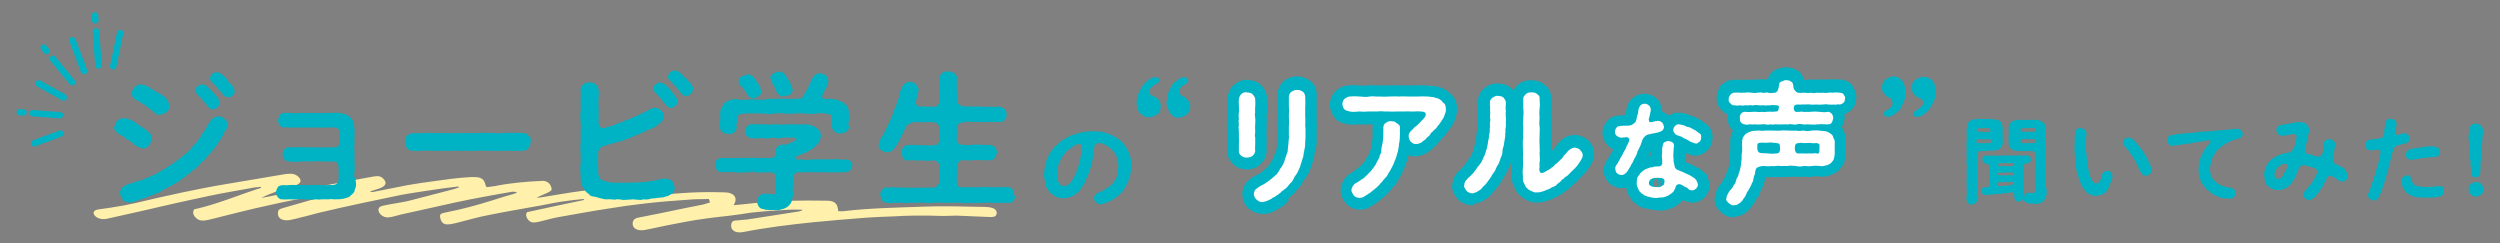
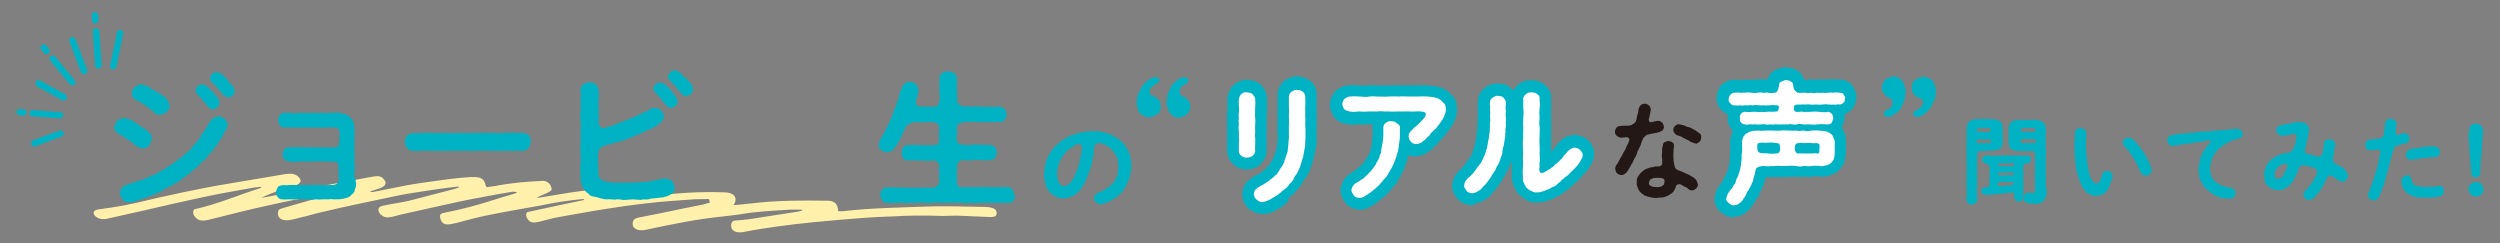
<svg xmlns="http://www.w3.org/2000/svg" version="1.1" id="レイヤー_1" x="0px" y="0px" width="720px" height="70px" viewBox="0 0 720 70" style="enable-background:new 0 0 720 70;" xml:space="preserve">
  <rect x="0" y="0" width="720" height="70" fill="#808080" stroke="none" />
  <style type="text/css">
	.st0{fill:#00B3C4;}
	.st1{fill:#FFF1AB;}
	.st2{fill:#231815;}
	.st3{fill:#FFFFFF;}
</style>
  <g>
    <g>
      <g>
        <path class="st0" d="M570.8,43.5c-0.6,0-0.9,0-1.1,0.3c-0.3,0.2-0.4,0.8-0.3,1c0.1,0.6,0,1,0,1.2c0.1,0.4-0.1,0.6,0,0.9     c-0.1,0.5,0,1.3,0,1.8c0.1,0.7-0.1,1.4,0,1.8c0,0.7,0,1.2,0,1.8c0,0.7-0.1,1.2,0,1.8c0,0.6-0.1,1.2,0,1.8c-0.1,0.5,0,1.4,0,1.8     c0,0.4-0.3,0.6-0.5,0.9c-0.2,0.1-0.8,0.2-1,0.3c-0.4,0.1-0.7-0.1-1-0.3c-0.3-0.2-0.5-0.6-0.5-0.9c-0.1-0.3-0.1-0.8,0-1.3     c0.1-0.4,0-0.9,0-1.3c0.1-0.5,0-0.8,0-1.2c0-0.5,0-0.8,0-1.3c-0.1-0.4,0-0.9,0-1.3c0.1-0.4,0-0.8,0-1.3c-0.1-0.5,0.1-0.8,0-1.3     c0.1-0.4,0.1-0.9,0-1.3c0-0.5-0.1-0.8,0-1.3c0.1-0.5-0.1-0.7,0-1.3c-0.1-0.4-0.1-0.7,0-1.3c0-0.3-0.1-0.7,0-1.2     c-0.1-0.5-0.1-1,0-1.3c-0.1-0.3,0.1-0.8,0-1.3c0.1-0.3-0.1-0.7,0-1.2c0.1-0.4-0.1-0.9,0-1.3c0.1-0.5,0.1-0.8,0.1-1.2     c0.2-0.4,0.4-0.8,0.6-1c0.4-0.2,0.8-0.5,1.3-0.6c0.4-0.1,1.1-0.2,1.5-0.1c0.5-0.1,1.1-0.1,1.6,0c0.5,0,1.1-0.1,1.7,0     c0.5,0.1,1.1,0.1,1.6,0.1c0.6,0.1,0.9,0.4,1.4,0.7c0.1,0.3,0.4,0.6,0.5,1c-0.1,0.4,0.1,0.8,0.1,1.1c-0.1,0.6,0,1.2,0,1.6     c0,0.7-0.1,1.2,0,1.7c0,0.4,0.1,0.9-0.2,1.4c-0.1,0.5-0.5,0.9-0.9,1.1c-0.4,0.3-0.9,0.3-1.2,0.3c-0.5,0.1-0.9,0.1-1.2,0.1     c-0.3,0.1-0.8-0.1-1,0C571.9,43.5,571.4,43.5,570.8,43.5z M570.7,41.2c0.5,0,0.9,0.1,1.3,0c0.4-0.1,1,0.1,1.3-0.1     c0.2-0.1,0.2-0.9-0.1-0.9c-0.6-0.2-1.1,0-1.7,0c-0.3,0-0.7-0.1-1.4-0.1c-0.7,0-0.9,0.2-0.9,0.7C569.3,41.3,569.7,41.2,570.7,41.2     z M569.5,37.9c0.5,0.1,1.2,0,1.8,0.1c0.3,0.1,1,0.1,1.5,0c0.4-0.1,0.6-0.9,0.2-1.1c-0.6,0-1.2,0-1.5,0c-0.5,0.1-1-0.1-1.8,0.1     C569.3,36.9,569.2,37.7,569.5,37.9z M582.7,47.9c-0.1,0.6-0.1,1.1,0,1.5c0.1,0.3,0,1,0,1.2c-0.1,0.5-0.1,0.8,0,1.3     c0.1,0.5,0.1,0.9,0,1.2c-0.1,0.4,0,0.9,0,1.3c0,0.4-0.1,0.9,0,1.2c0,0.4,0,0.9,0,1.3c0,0.5-0.2,0.7-0.4,0.8     c-0.2,0.3-0.5,0.3-0.9,0.3c-0.4,0.1-0.8-0.1-0.9-0.3c-0.2-0.2-0.4-0.6-0.4-1.3c0-0.8-0.2-1.1-0.8-1c-0.7,0.1-1,0.1-1.3,0.2     c-0.4,0-0.7,0.1-1.1,0.1c-0.3,0.1-0.7,0.1-1.1,0.1c-0.3,0.1-0.7,0-1,0.1c-0.3,0-0.8,0.1-1,0.1c-0.6,0-1.3,0.2-2,0.1     c-0.4,0-0.8-0.1-0.8-0.3c-0.1-0.2-0.4-0.4-0.4-0.8c-0.1-0.5,0.5-1,1-1.1c0.5,0.1,0.9,0.1,1.2-0.2c0.2-0.2,0.2-0.5,0.2-1.1     c0-0.6-0.1-0.9,0-1.2c-0.1-0.2,0-0.5,0-0.9c0.1-0.2-0.1-0.5,0-0.9c0-0.2,0-0.8,0-1.2c0-0.5-0.1-0.6-0.2-0.9     c-0.2-0.3-0.6-0.4-0.8-0.4c-0.5,0-0.6-0.2-0.8-0.4c-0.2-0.1-0.2-0.4-0.3-0.8c0-0.4,0.3-1,0.9-1.1c0.5,0,1.1,0,1.6,0     c0.4,0.1,0.9,0.1,1.5,0c0.4,0.1,1,0.1,1.5,0c0.4,0,0.9-0.1,1.5,0c0.4,0,1.1-0.1,1.5,0c0.4,0.1,1-0.1,1.5,0c0.5-0.1,1.1,0,1.5,0     c0.5,0,1.1,0,1.6,0c0.7,0,0.9,0.6,0.9,1.1c0,0.3-0.1,0.7-0.3,0.8c-0.2,0.3-0.6,0.3-0.8,0.4C583.3,46.9,582.6,47.4,582.7,47.9z      M579.9,52.7c0-0.2-0.1-0.3-0.3-0.3c-0.7,0-1.3,0.1-1.7,0c-0.5,0.1-1.3,0-2.1,0.1c-0.6,0.1-0.4,0.5-0.4,0.9     c0,0.2,0.4,0.2,0.9,0.2c0.5-0.1,0.8,0,1.3-0.1c0.2-0.1,0.6,0,0.9-0.1c0.2,0.1,0.8-0.1,1-0.2C579.8,53.1,579.9,52.9,579.9,52.7z      M575.5,47.6c0,0.1,0.1,0.1,0.2,0.2c0.2,0.1,0.5,0.1,0.7,0c0.6,0,1.1,0.1,1.4,0c0.4,0.1,1.4,0.1,1.9,0c0.3,0.1,0.4-0.2,0.4-0.6     c-0.1-0.2-0.5-0.2-0.9-0.2c-0.6-0.1-1.1,0.1-1.4,0c-0.4,0.1-0.8,0-1.4,0C575.8,47,575.4,47.1,575.5,47.6z M580,49.9     c-0.1-0.3-0.5-0.2-0.9-0.2c-0.5-0.1-0.9-0.1-1.4,0c-0.4,0.1-0.7,0-1.4,0c-0.8,0-0.9,0.1-0.9,0.5c0,0.3,0.4,0.3,0.9,0.3     c0.6,0,0.9,0.1,1.4,0c0.4-0.1,1.2,0,2,0C580.1,50.5,580,50.2,580,49.9z M589.4,55.2c0.1,0.4,0,1.1-0.2,1.5     c-0.3,0.6-0.4,1-0.8,1.3c-0.5,0.4-0.8,0.5-1.2,0.6c-0.3,0.2-0.9,0.2-1.3,0.1c-0.4-0.1-0.8-0.1-1.3-0.1c-0.6,0-0.9-0.2-1.3-0.5     c-0.4-0.1-0.6-0.5-0.4-1c0.1-0.5,0.1-0.7,0.2-1.1c0.3-0.3,0.4-0.4,0.9-0.5c0.5,0,0.9,0,1.4,0.1c0.5,0.1,0.6-0.1,0.7-0.7     c0.1-0.5,0.1-1.1,0-1.4c-0.1-0.4,0-1.1,0-1.4c0-0.4-0.1-0.9,0-1.5c-0.1-0.6-0.1-0.8,0-1.4c0.1-0.4,0-1,0-1.5c0.1-0.4-0.1-1,0-1.4     c0.1-0.6-0.1-0.8,0-1.8c0-0.3,0-0.6-0.4-0.9c-0.4-0.2-0.8-0.1-1.1-0.1c-0.5-0.1-1,0.1-1.4,0c-0.3,0.1-0.8-0.1-1.1,0     c-0.4,0-1,0-1.6-0.1c-0.4,0-1.1-0.3-1.4-0.7c-0.4-0.2-0.5-0.6-0.5-0.9c-0.2-0.3,0-0.8-0.1-1.1c-0.1-0.6,0-1,0-1.7     c0.1-0.6,0-1.1,0-1.6c0-0.5-0.1-0.6,0.1-1.2c0.2-0.4,0.3-0.6,0.6-1c0.2-0.3,0.9-0.5,1.4-0.6c0.5,0,1-0.2,1.5-0.1     c0.5,0.1,1.2,0.1,1.8,0c0.6,0.1,1.1,0.1,1.8,0c0.5-0.1,1,0.1,1.5,0.1c0.6,0.3,0.9,0.4,1.4,0.8c0.3,0.2,0.4,0.7,0.5,1     c0.2,0.4,0.1,0.8,0.1,1.1c0.1,0.4,0,0.8,0,1.1c-0.1,0.4-0.1,0.8,0,1.1c-0.1,0.3-0.1,0.6,0,1.1c0.1,0.4-0.1,0.8,0,1.1     c-0.1,0.3,0,0.6,0,1.1c0.1,0.3,0.1,0.9,0,1.1c0,0.4,0,0.6,0,1.1c-0.1,0.5,0,0.8,0,1.1c0,0.4-0.1,0.8,0,1.1     c-0.1,0.5-0.1,0.9,0,1.1c-0.1,0.4,0,0.8,0,1.1c-0.1,0.3,0,0.6,0,1.1c-0.1,0.5,0.1,0.8,0,1.1c-0.1,0.4,0.1,0.6,0,1.1     c-0.1,0.5,0.1,0.8,0,1.1C589.5,54.4,589.5,54.8,589.4,55.2z M582.2,37.9c0.6,0.1,1.5,0,1.9,0c0.5,0.1,1.4,0.1,1.9,0     c0.2,0,0.4-1-0.1-1c-0.6-0.1-1.4,0-1.9,0c-0.5,0.1-1.1-0.1-1.9,0.1C582,36.9,581.8,37.6,582.2,37.9z M586.3,40.3     c-0.2-0.3-0.5-0.1-0.8-0.2c-0.6-0.1-1,0-1.4,0c-0.5-0.1-1.2,0-1.8,0c-0.4,0.1-0.5,1-0.1,1.1c0.5,0.1,0.9-0.1,1.3,0     c0.4-0.1,0.9,0.1,1.4,0c0.2-0.1,1,0.1,1.3-0.1C586.4,41,586.5,40.6,586.3,40.3z" />
      </g>
      <g>
        <path class="st0" d="M608.4,50.8c0,0.5-0.3,1-0.4,1.4c-0.3,0.5-0.2,0.8-0.4,1.2c-0.1,0.3-0.3,0.6-0.5,1c-0.1,0.5-0.5,0.6-0.7,0.9     c-0.4,0.5-0.7,0.7-1.2,0.8c-0.5,0.1-0.9,0.2-1.4,0.3c-0.5,0.1-0.8-0.1-1.1-0.1c-0.4-0.2-0.7-0.2-1-0.4c-0.3,0-0.5-0.2-0.8-0.6     c-0.2-0.4-0.5-0.4-0.7-0.8c-0.3-0.3-0.4-0.5-0.6-0.9c-0.2-0.4-0.4-0.7-0.5-1.1c-0.1-0.4-0.2-0.7-0.4-1.1     c-0.1-0.4-0.2-0.7-0.4-1.2c-0.1-0.5-0.2-0.8-0.3-1.3c-0.1-0.4-0.2-0.9-0.2-1.3c0-0.4-0.2-0.8-0.1-1.3c-0.1-0.3-0.1-0.9-0.1-1.2     c0-0.4-0.1-0.9-0.1-1.2c0-0.4-0.1-0.8,0-1.1c-0.1-0.6,0-1.3,0-1.8c0-0.6,0.1-1.2,0-1.6c0.1-0.7,0.2-1,0.1-1.3     c0.2-0.3,0.2-0.6,0.3-0.7c0.3-0.4,0.8-0.6,1.3-0.5c0.5,0.1,0.8,0.1,1.2,0.4c0.2,0.3,0.6,0.6,0.5,1.1c0,0.7-0.1,1-0.1,1.4     c0,0.5-0.1,0.9,0,1.1c0,0.3-0.1,0.6,0,0.9c-0.1,0.5-0.1,1.3,0,1.7c0.1,0.5,0.1,1.1,0.2,1.8c-0.1,0.4,0.1,0.8,0.1,1     c0.1,0.4,0,0.8,0.1,1.1c-0.1,0.3,0.1,0.8,0.2,1c0.1,0.3,0.1,0.6,0.2,1c0,0.4,0.2,0.8,0.2,0.9c0.1,0.4,0.2,0.6,0.3,0.8     c0.1,0.4,0.5,1.1,0.7,1.2c0.1,0.4,0.6,0.5,0.9,0.5c0.6,0,1-0.2,1.2-0.9c0.1-0.3,0.2-0.5,0.3-0.9c0.2-0.2,0.2-0.5,0.2-0.8     c0.1-0.2,0.3-0.6,0.5-0.7c0.1-0.1,0.6-0.2,0.9-0.3c0.5-0.1,0.7,0.1,1.1,0.4C608.2,49.9,608.4,50.3,608.4,50.8z M619.1,50.1     c-0.2,0.3-0.7,0.5-1.1,0.5c-0.2-0.1-0.5,0-0.8-0.2c-0.4-0.2-0.5-0.4-0.6-0.6c-0.2-0.4-0.2-0.6-0.4-0.9c-0.2-0.2-0.3-0.5-0.4-0.9     c-0.1-0.3-0.3-0.6-0.4-0.8c-0.2-0.3-0.4-0.6-0.4-0.8c-0.2-0.2-0.4-0.6-0.5-0.8c-0.1-0.3-0.4-0.6-0.5-0.8     c-0.2-0.1-0.4-0.4-0.5-0.7c-0.1-0.1-0.3-0.5-0.5-0.7c-0.2-0.3-0.5-0.5-0.6-0.7c-0.1-0.2-0.5-0.4-0.6-0.7c-0.3-0.2-0.6-0.6-0.4-1     c0-0.5,0.3-0.8,0.5-1c0.4-0.2,0.6-0.4,1.1-0.4c0.2,0,0.6,0.2,0.8,0.2c0.3,0.2,0.5,0.3,0.8,0.6c0.2,0.1,0.3,0.6,0.6,0.7     c0.3,0.2,0.4,0.6,0.5,0.6c0.4,0.3,0.6,0.8,0.9,1.1c0.4,0.4,0.5,0.8,0.8,1.1c0.3,0.4,0.4,0.9,0.7,1.2c0.3,0.5,0.4,0.8,0.6,1.2     c0.2,0.4,0.3,0.6,0.5,1c0.2,0.4,0.2,0.8,0.4,1.1C619.7,49.4,619.5,49.9,619.1,50.1z" />
      </g>
      <g>
        <path class="st0" d="M645.6,39.4c-0.3,0.4-0.5,0.5-0.9,0.5c-0.8,0.2-1.1,0.3-1.7,0.5c-0.4,0.1-0.8,0.4-1.3,0.6     c-0.3,0.2-0.8,0.5-1.2,0.7c-0.5,0.4-0.9,0.6-1.2,0.9c-0.5,0.4-0.6,0.6-1,1c-0.2,0.4-0.5,0.7-0.8,1.2c-0.1,0.4-0.4,0.6-0.4,0.9     c-0.3,0.4-0.2,0.7-0.3,1c0,0.4-0.2,0.6-0.2,1c-0.1,0.2-0.2,0.8-0.1,1c-0.1,0.5,0.1,0.8,0.1,1.2c0.1,0.3,0.2,0.8,0.4,1.1     c0.2,0.4,0.3,0.7,0.6,0.9c0.3,0.2,0.5,0.6,0.9,0.8c0.4,0.2,0.7,0.5,1.2,0.7c0.5,0.2,0.8,0.3,1.3,0.4c0.5,0.2,0.9,0.2,1.3,0.2     c0.3,0.2,0.8,0.3,1.1,0.5c0.3,0.4,0.5,0.8,0.4,1.1c0.1,0.5-0.3,1-0.5,1.2c-0.4,0.3-0.7,0.5-1.3,0.4c-0.6-0.1-1.2,0-1.9-0.2     c-0.3,0.1-0.5,0-0.9-0.2c-0.2-0.2-0.6-0.1-0.9-0.4c-0.4-0.1-0.7-0.2-0.8-0.4c-0.4-0.2-0.6-0.4-0.8-0.5c-0.2-0.2-0.4-0.4-0.7-0.6     c-0.2-0.2-0.4-0.4-0.7-0.6c-0.5-0.3-0.5-0.7-0.9-1.2c-0.3-0.3-0.6-0.8-0.7-1.4c-0.3-0.4-0.4-0.9-0.4-1.5c0-0.4-0.2-0.9-0.1-1.5     c0-0.4,0-0.9,0.1-1.4c0.1-0.3,0.3-0.9,0.3-1.4c0.2-0.6,0.2-0.9,0.5-1.3c0.3-0.5,0.3-0.8,0.7-1.3c0.2-0.2,0.3-0.6,0.6-0.9     c0.2-0.3,0.4-0.6,0.7-0.8c0.1-0.1,0.2-0.2,0.3-0.4c0.2-0.2,0.3-0.4,0.2-0.6c-0.1-0.2-0.4-0.2-0.6-0.2c-0.5,0-0.6,0.1-0.9,0.2     c-0.4,0-0.9,0.2-1.3,0.2c-0.5,0.1-1,0-1.3,0.2c-0.4,0.1-1,0.1-1.3,0.2c-0.5,0.2-0.9,0.1-1.3,0.2c-0.4,0.1-0.8,0-1.3,0.2     c-0.4,0.1-0.9,0.1-1.3,0.2c-0.5,0-1,0.1-1.7,0.2c-0.5,0.1-0.7-0.2-1-0.5c-0.2-0.3-0.4-0.6-0.4-1.1c0-0.5,0.2-0.9,0.5-1.2     c0.1,0,0.3-0.2,0.6-0.3c0.4,0,0.7,0,1.2-0.2c0.6-0.1,1.1-0.2,1.8-0.2c0.6,0.1,1.2-0.2,1.8-0.2c0.3,0,0.8,0.1,1.2-0.1     c0.4,0.1,0.6,0,1.2-0.1c0.4-0.1,0.8-0.2,1.2-0.1c0.4-0.1,0.7-0.2,1.2-0.1c0.3,0,0.8,0,1.2-0.1c0.4,0.1,0.7,0,1.2-0.1     c0.2-0.1,0.8,0,1.2-0.1c0.5-0.1,0.8-0.1,1.2-0.1c0.4,0.1,0.6-0.1,1.1-0.1c0.3,0.1,0.6-0.1,1.1-0.1c0.3,0,0.7-0.1,1.1-0.1     c0.4-0.1,0.9-0.1,1.2-0.1c0.4-0.1,0.8,0.1,1.2,0.4c0.3,0.2,0.5,0.6,0.5,1.1C645.9,38.9,645.9,39.1,645.6,39.4z" />
      </g>
      <g>
        <path class="st0" d="M675.8,49.6c0.2,0.4,0.4,0.5,0.4,1c0.1,0.5-0.2,0.8-0.5,1.2c-0.4,0.4-0.6,0.5-1.1,0.5c-0.4,0-0.7-0.2-1-0.3     c-0.3-0.2-0.7-0.4-0.9-0.6c-0.3-0.2-0.4-0.3-0.8-0.5c-0.2-0.1-0.3-0.2-0.6-0.3c-0.4-0.1-0.9,0.2-1,0.4c-0.2,0.3-0.3,0.6-0.4,0.8     c-0.2,0.4-0.4,0.6-0.4,0.8c-0.1,0.3-0.4,0.6-0.4,0.8c-0.2,0.2-0.3,0.7-0.5,0.8c-0.3,0.2-0.3,0.6-0.5,0.8     c-0.3,0.3-0.3,0.5-0.6,0.7c-0.1,0.2-0.3,0.4-0.6,0.7c-0.2,0.3-0.5,0.7-0.8,0.8c-0.3,0.2-0.8,0.4-1.1,0.4c-0.5,0-0.8-0.2-1.1-0.5     c-0.4-0.2-0.5-0.6-0.5-1.1c-0.1-0.3,0.1-0.7,0.5-1.1c0.2-0.2,0.4-0.3,0.6-0.6c0.1-0.3,0.3-0.3,0.5-0.6c0.2-0.1,0.3-0.5,0.5-0.6     c0.2-0.1,0.2-0.5,0.5-0.7c0.3-0.3,0.2-0.3,0.4-0.7c0-0.3,0.3-0.4,0.4-0.7c0.2-0.2,0.1-0.4,0.5-1.1c0.1-0.5,0-1.2-0.5-1.4     c-0.5-0.2-1.1-0.4-1.6-0.5c-0.4-0.2-0.9-0.3-1.5-0.4c-0.7-0.1-1.4,0.3-1.5,0.6c-0.2,0.4-0.3,0.6-0.3,0.8     c-0.1,0.3-0.3,0.5-0.4,0.9c-0.1,0.4-0.3,0.6-0.4,0.9c-0.2,0.3-0.2,0.7-0.4,0.8c-0.1,0.4-0.4,0.6-0.5,0.8     c-0.2,0.2-0.4,0.4-0.6,0.8c-0.2,0.2-0.5,0.4-0.7,0.6c-0.4,0.3-0.8,0.5-1.3,0.7c-0.4,0.2-1,0.3-1.5,0.2c-0.6,0.1-1.2-0.1-1.6-0.3     c-0.6-0.1-1-0.5-1.4-0.9c-0.3-0.2-0.4-0.4-0.5-0.7c-0.2-0.2-0.4-0.4-0.3-0.8c-0.1-0.4-0.2-1.1-0.2-1.7c-0.1-0.4,0.1-0.9,0.2-1.4     c0.1-0.4,0.2-0.8,0.5-1.3c0.1-0.5,0.5-0.7,0.8-1.1c0.4-0.4,0.6-0.7,1-0.9c0.4-0.2,0.7-0.5,1.2-0.7c0.3-0.1,0.8-0.4,1.2-0.5     c0.5-0.1,0.9-0.3,1.3-0.3c0.5-0.1,1-0.1,1.4-0.4c0.2-0.2,0.5-0.3,0.6-0.6c0.3-0.3,0.4-0.6,0.5-1c0.1-0.4,0.2-0.6,0.3-1     c0.1-0.3,0.2-1,0.3-1.5c0.1-0.4-0.2-1.1-0.8-1c-0.5,0-0.9,0.1-1.3,0.2c-0.4,0.1-0.7,0.1-1.1,0.2c-0.3,0.1-0.6,0.1-1,0.1     c-0.6-0.1-0.9-0.2-1.2-0.6c-0.2-0.2-0.4-0.6-0.4-1c0-0.4,0.1-0.7,0.4-1c0.1-0.2,0.5-0.4,0.9-0.5c0.4-0.1,0.9-0.1,1.2-0.2     c0.3-0.1,0.7-0.1,1.1-0.2c0.4-0.1,0.6-0.1,1.1-0.2c0.5-0.1,0.7,0,1.1-0.2c0.8-0.1,1.4-0.1,1.9,0.1c0.4,0,0.8,0.3,1.1,0.6     c0.2,0.3,0.4,0.5,0.5,0.8c0.1,0.4,0.1,0.7,0.1,0.9c0.1,0.4-0.1,0.5-0.1,0.7c-0.1,0.5-0.2,1-0.3,1.4c0,0.3-0.1,0.7-0.2,1     c-0.2,0.4-0.2,0.9-0.3,1.2c-0.1,0.4-0.2,0.7-0.3,1.4c-0.1,0.5,0.2,0.9,0.7,1c0.7,0.1,1.1,0.2,1.6,0.4c0.5,0.2,1,0.4,1.6,0.4     c0.5,0.1,1-0.4,1.2-1c0.1-0.5,0.2-0.9,0.2-1.2c0-0.3,0.1-0.6,0.1-1c0.1-0.7,0.1-1.2,0.5-1.5c0.3-0.2,0.7-0.3,1.1-0.3     c0.4,0,0.8,0.1,1.2,0.4c0.3,0.2,0.5,0.6,0.5,1.1c0,0.4,0,0.8-0.2,1.4c0,0.6-0.1,0.9-0.2,1.3c-0.1,0.5-0.2,0.9-0.2,1.5     c-0.1,0.3,0.1,1,0.4,1.2c0.5,0.3,0.8,0.5,1.2,0.6c0.4,0.2,0.5,0.4,0.9,0.5s0.6,0.5,0.9,0.5C675.3,49,675.6,49.3,675.8,49.6z      M658.5,48.7c0.2-0.4,0.3-0.7,0.3-1c0.1-0.2-0.4-0.7-0.9-0.5c-0.6,0-0.9,0.2-1,0.4c-0.3,0.2-0.5,0.2-0.7,0.4     c-0.3,0.4-0.7,0.7-0.8,1c-0.3,0.4-0.3,0.9-0.3,1.2c0,0.3,0,0.7,0.2,0.9c0.1,0.2,0.2,0.4,0.7,0.4c0.3,0.1,0.8-0.1,1-0.4     c0.3-0.2,0.5-0.4,0.7-0.9c0.1-0.3,0.2-0.5,0.4-0.8C658.3,49.3,658.3,49,658.5,48.7z" />
      </g>
      <g>
        <path class="st0" d="M691.8,41.5c-0.3,0.2-0.6,0.1-1.3,0.4c-0.2,0-0.6,0.2-0.8,0.4c-0.2,0.2-0.2,0.5-0.4,0.9     c-0.2,0.4-0.3,1.1-0.4,1.3c0,0.5-0.2,0.6-0.2,0.9c-0.1,0.5-0.4,1.1-0.5,1.7c-0.1,0.5-0.3,1.2-0.4,1.7c-0.2,0.6-0.4,1.1-0.5,1.7     c-0.2,0.6-0.2,1.2-0.5,1.7c-0.2,0.6-0.2,1.2-0.5,1.6c-0.2,0.5-0.4,1.1-0.6,1.6c-0.1,0.3-0.2,0.5-0.3,0.8c0,0.1-0.1,0.4-0.4,0.7     c-0.3,0.2-0.4,0.5-0.6,0.6c-0.2,0.2-0.6,0.4-0.8,0.2c-0.3,0-0.7-0.2-1.1-0.4c-0.2-0.1-0.5-0.6-0.5-1c-0.1-0.1-0.1-0.5,0.2-0.8     c0.2-0.5,0.4-1.1,0.5-1.4c0.2-0.5,0.3-0.9,0.5-1.4c0.1-0.5,0.4-0.8,0.5-1.4c0-0.6,0.4-0.8,0.4-1.4c0.1-0.4,0.3-0.9,0.4-1.4     c0.2-0.5,0.3-1.1,0.4-1.4c0.1-0.4,0.3-1,0.3-1.4c0-0.5,0.2-1,0.4-1.7c0.1-0.5-0.3-1-0.9-0.9c-1,0.1-1.4,0.2-2,0.2     c-0.4-0.1-0.8-0.1-1.1-0.4c-0.2-0.2-0.4-0.6-0.4-1.1c0-0.3,0.1-0.8,0.4-1.1c0.1-0.3,0.7-0.5,1-0.5c0.4-0.1,0.7,0,1.1-0.1     c0.3-0.1,0.8-0.1,1.5-0.2c0.2-0.1,0.6-0.1,0.8-0.3s0.4-0.2,0.5-0.6c0.2-0.7,0.1-1,0.2-1.3c-0.1-0.3,0.1-0.6,0.1-1     c0-0.2,0.1-0.6,0.1-1c0.1-0.4,0.1-0.8,0.5-1.1c0.3-0.3,0.6-0.4,1.1-0.4c0.4,0,0.9,0.2,1.2,0.4c0.2,0.2,0.4,0.5,0.5,0.9     c0,0.3,0,0.8-0.1,1.2c0,0.3-0.1,0.7-0.1,1.1c-0.1,0.6-0.1,0.8,0.2,1c0.3,0.2,0.5,0,1.2-0.2c0.4-0.1,0.7-0.3,1.1-0.2     c0.4-0.1,0.9,0.2,1,0.5c0.4,0.3,0.4,0.7,0.4,1.1c-0.1,0.7-0.4,1-0.6,1.2C692.7,41.3,692.2,41.4,691.8,41.5z M703.8,55.1     c0,0.4-0.2,0.7-0.2,0.8c-0.2,0.3-0.4,0.5-0.6,0.6c-0.2,0.1-0.6,0.2-0.9,0.2c-0.5,0.1-0.8,0.2-1.3,0.1c-0.4,0.1-0.9,0.1-1.3,0.1     c-0.5-0.1-0.7,0.1-1,0c-0.4,0.1-0.9-0.1-1.2,0c-0.4,0-0.9-0.1-1.2-0.1c-0.5,0-0.9-0.2-1.2-0.3c-0.3-0.1-0.8-0.4-1.1-0.5     c-0.5-0.2-0.7-0.5-0.9-0.7c-0.2-0.3-0.4-0.6-0.7-0.9c-0.1-0.3-0.3-0.6-0.4-1.1c-0.1-0.5-0.2-0.8-0.2-1.2     c-0.1-0.4,0.1-0.8,0.5-1.1c0.1-0.2,0.8-0.5,1.1-0.5c0.4-0.1,0.7,0.1,0.9,0.3c0.2,0.2,0.4,0.6,0.4,0.8c0,0.4,0.2,0.8,0.3,1     c0.2,0.4,0.4,0.6,0.8,0.8c0.5,0.2,0.8,0.3,1.4,0.3c0.6,0.2,0.9,0.1,1.6,0.1c0.5,0,0.8,0.1,1.3,0c0.5,0,0.8,0,1.3-0.1     c0.6,0,0.9-0.1,1.5-0.1c0.5-0.1,0.9,0.3,1,0.5C703.7,54.3,703.8,54.7,703.8,55.1z M694,43c0.5-0.2,1-0.2,1.5-0.3     c0.5,0,1-0.1,1.4-0.2c0.6-0.1,1-0.1,1.4-0.2c0.4-0.2,0.8-0.1,1.4-0.1c0.4-0.1,0.9-0.1,1.5,0c0.4,0.1,0.8,0.2,1.1,0.5     c0.3,0.4,0.5,0.6,0.4,1.1c0,0.5-0.2,0.7-0.4,1c-0.2,0.2-0.6,0.4-1,0.4c-0.2,0-0.7,0-0.8,0.1c-0.5-0.1-0.9,0-1.3,0.1     c-0.5,0-0.8,0.2-1.3,0.1c-0.4-0.1-0.8,0.2-1.3,0.2c-0.5,0.1-1,0.2-1.2,0.2c-0.3,0-0.5,0.1-0.8,0.1c-0.7,0.1-0.9-0.1-1.3-0.4     c-0.2-0.2-0.4-0.5-0.4-1c0-0.5,0.1-0.6,0.3-0.9C693.5,43.3,693.5,43.2,694,43z" />
      </g>
      <g>
        <path class="st0" d="M714.6,56c-0.5,0.4-0.7,0.6-1.5,0.6c-0.6,0-1.1-0.1-1.5-0.6c-0.3-0.3-0.7-0.8-0.6-1.5     c-0.1-0.5,0-1.1,0.6-1.5c0.4-0.3,0.9-0.6,1.5-0.6c0.6,0.1,1.1,0.1,1.5,0.6c0.4,0.3,0.6,0.9,0.6,1.5     C715.3,55.1,715.1,55.6,714.6,56z M711.1,37.6c0-0.4,0.1-0.6,0.2-0.9c0.2-0.1,0.1-0.5,0.4-0.6c0.4-0.4,0.9-0.6,1.4-0.5     c0.6,0.1,1,0.2,1.4,0.5c0.4,0.4,0.4,0.9,0.6,1.3c0,0.6,0,1.3-0.1,1.7c0,0.6-0.1,1-0.1,1.5c0,0.6-0.1,0.9-0.1,1.5     c-0.1,0.6,0,1-0.1,1.5c0.1,0.4,0,0.7-0.1,1.2c0.1,0.5-0.1,0.8-0.1,1.1c0,0.6-0.2,1.3-0.1,2c0,0.6-0.1,1.3-0.1,2.1     c0,0.5-0.1,0.6-0.4,0.8c-0.3,0.1-0.6,0.3-0.9,0.3c-0.4,0-0.9-0.2-1.1-0.5c-0.3-0.4-0.1-0.9-0.2-1.4c0-0.3-0.1-0.9-0.1-1.2     c-0.1-0.5-0.2-0.6-0.1-1.1c0.1-0.4,0-0.6-0.1-1c-0.1-0.3-0.1-0.7-0.1-1.1c-0.1-0.4,0.1-0.8-0.1-1.2c0.1-0.6,0.1-1-0.1-1.5     c0.1-0.5,0-1-0.1-1.5c0.1-0.4-0.1-1-0.1-1.4C711,38.7,711.2,38.1,711.1,37.6z" />
      </g>
    </g>
    <g>
      <g>
        <path class="st1" d="M204.2,57.3c-1.9,0.1-3.9,0-5.8,0.2c-4.2,0.3-8.4,0.6-12.6,1.1c-3.6,0.4-7.2,0.9-10.8,1.5     c-4.7,0.7-9.3,1.6-14,2.4c-1.9,0.3-3.7,0.9-5.5,1.3c-1,0.2-2.2,0.6-3.1-0.2c-0.9-0.9-1.1-1.8-0.6-2.5c5.6-1.2,11-2.4,16.4-3.5     c0-0.1-0.1-0.2-0.1-0.3c-2,0.2-3.9,0.4-5.9,0.7c-2.2,0.3-4.4,0.8-6.6,1.2c-4.9,0.9-9.8,1.7-14.7,2.7c-3.2,0.6-6.3,1.5-9.4,2.3     c-0.5,0.1-0.9,0.2-1.4,0.3c-2.1,0.4-2.9-0.1-3.3-1.7c-0.2-1.1,0-1.3,1.5-1.6c4.6-0.9,9.1-2.1,13.5-3.5c2.1-0.7,4.2-1.3,6.3-1.9     c0.3-0.1,0.6-0.2,0.8-0.5c-0.4,0-0.9-0.1-1.3-0.1c-4,0.7-8.1,1.4-12.1,2.2c-1.6,0.3-3.2,0.7-4.8,1c-5.1,1.1-10.2,2.3-15.3,3.4     c-1.2,0.3-2.3,0.7-3.5,0.8c-1.8,0.2-3.5-1.6-2.7-2.8c0.2-0.3,0.8-0.5,1.3-0.6c2.3-0.5,4.7-0.8,7-1.3c4.4-1.1,8.7-2.3,13.1-3.4     c0.5-0.1,1-0.4,1.6-0.5c-0.1-0.1-0.1-0.2-0.2-0.3c-2.5,0.3-5,0.6-7.5,1c-3.1,0.5-6.3,0.9-9.3,1.5c-3.5,0.7-7,1.5-10.5,2.2     c-4.2,0.9-8.4,1.8-12.5,2.8c-1.8,0.4-3.6,1-5.5,1.4c-1.1,0.3-2.2,0.6-3.4,0.8c-2.3,0.3-3.6-0.8-3.2-2.5c0.2-0.8,1-0.8,1.8-1.1     c3.6-1,7.2-2.1,10.8-3.1c0.5-0.1,1-0.4,1.3-0.8c-0.7,0.1-1.4,0.1-2.1,0.3c-4.8,0.9-9.6,1.8-14.4,2.9c-5.6,1.2-11,2.6-16.6,4     c-0.3,0.1-0.5,0.1-0.8,0.2c-1.3,0.3-2.6,0.4-3.5-0.4c-0.8-0.7-1.3-1.6-0.7-2.6c6.8-1.5,12.9-4.2,19.3-6.2c0-0.1-0.1-0.2-0.1-0.3     c-0.6,0.1-1.3,0.1-1.9,0.2c-4.3,0.8-8.6,1.5-12.9,2.4c-3.4,0.7-6.8,1.5-10.1,2.2c-6.5,1.5-13,3-19.4,4.4     c-1.5,0.3-2.8-0.1-3.5-0.9c-0.7-0.9-0.3-1.6,1.1-1.8c2.4-0.3,4.8-0.7,7.1-1.1c1.1-0.2,2.3-0.5,3.4-0.7c8.9-2.1,17.8-4.1,26.9-5.6     c5.4-0.9,10.7-1.8,16-2.7c1.4-0.2,2.7-0.4,3.9,0.5c1.2,1,1.2,1.9-0.3,2.6c-1.1,0.5-2.3,0.8-3.4,1.1c-0.4,0.1-0.8,0.2-1.2,0.3     c-1.9,0.7-3.8,1.4-5.6,2.3c1.7-0.3,3.5-0.6,5.2-1c6.6-1.3,13.1-2.6,19.7-3.8c2.5-0.5,5.1-0.9,7.7-1.4c1.3-0.2,2.1,0,2.8,0.9     c0.7,0.8,0.6,1.6-0.5,2.2c-0.8,0.4-1.8,0.7-2.8,1c-0.2,0.1-0.5,0.1-0.7,0.4c0.4,0,0.9,0,1.3-0.1c3.2-0.6,6.4-1.3,9.6-1.9     c2.4-0.4,4.9-0.8,7.3-1.1c3.5-0.5,7.1-1,10.7-1.2c3-0.1,3.9,0.3,4.4,2.5c0,0.1,0.1,0.2,0.3,0.4c0.7-0.1,1.5-0.2,2.3-0.3     c4.4-0.9,9-1.3,13.6-1.5c1.1-0.1,2.1,0.5,2.5,1.4c0.5,1.1,0.4,1.4-0.9,2c-0.9,0.4-1.9,0.8-3.2,1.4c0.8,0,1.2,0,1.6-0.1     c3.8-0.6,7.5-1.3,11.4-1.8c4.4-0.5,8.8-0.9,13.2-1.3c1.1-0.1,1.7,0.5,2,1.2c0.2,0.6,0.3,1.3,0.5,1.9c5-0.5,10-1,15-1.3     c3.5-0.2,7-0.2,10.5-0.1c2.6,0,3.8,1.5,2.8,3.3c-0.1,0.1-0.1,0.2-0.2,0.4c1.7-0.2,3.4-0.3,5-0.5c7.2-0.9,14.5-0.9,21.9-0.8     c2.2,0,3.1,0.9,3.2,3c0.6,0,1.1,0.1,1.7,0c7.7-0.9,15.5-1,23.3-1.3c5.8-0.2,11.6,0,17.4,0.1c0.7,0,1.4,0.1,2,0.3     c1,0.3,1.4,1,1.2,1.8c-0.2,0.8-1.1,0.8-1.9,0.8c-3.2-0.1-6.4-0.3-9.6-0.4c-1.3,0-2.6,0.1-3.9,0.1c-1.3,0-2.5-0.1-3.8-0.1     c-1.5,0-3.1,0-4.6,0c-1.8,0-3.6,0.1-5.4,0.2c-2.8,0.1-5.7,0.2-8.5,0.4c-5,0.4-10.1,0.8-15.1,1.3c-6.7,0.7-13.4,1.5-20,2.8     c-2.4,0.5-3.9-0.5-3.6-2.2c0.1-0.6,0.4-1.1,1.4-1.1c1.1-0.1,2.2-0.2,3.3-0.3c3.5-0.5,6.9-1.1,10.3-1.6c1.5-0.2,3-0.5,4.5-0.7     c0.4-0.1,0.8-0.2,1.1-0.5c-1.4,0-2.8-0.1-4.1,0c-4.6,0.3-9.3,0.5-13.8,1.3c-3.4,0.5-7,0.8-10.5,1.3c-3.6,0.5-7.1,1.2-10.7,1.9     c-2.1,0.4-4.1,0.9-6.2,1.3c-2.5,0.5-4.1-0.6-3.6-2.4c0.2-0.6,0.6-0.9,1.4-1.1c4.3-0.8,8.5-1.7,12.8-2.6c2-0.4,4-0.8,6-1.2     c0.7-0.2,1.4-0.4,2-0.6C204.2,57.6,204.2,57.4,204.2,57.3z" />
      </g>
      <g>
        <g>
          <path class="st0" d="M20.8,24.6c-0.3,0-0.5-0.1-0.7-0.3l-5.6-6.8c-0.3-0.4-0.3-1,0.1-1.3c0.4-0.3,1-0.3,1.3,0.1l5.6,6.8      c0.3,0.4,0.3,1-0.1,1.3C21.2,24.5,21,24.6,20.8,24.6z" />
        </g>
        <g>
          <path class="st0" d="M13.4,15.6c-0.3,0-0.5-0.1-0.7-0.3l-0.8-1c-0.3-0.4-0.3-1,0.1-1.3c0.4-0.3,1-0.3,1.3,0.1l0.8,1      c0.3,0.4,0.3,1-0.1,1.3C13.8,15.5,13.6,15.6,13.4,15.6z" />
        </g>
        <g>
          <path class="st0" d="M6.8,33.3C6.8,33.3,6.7,33.3,6.8,33.3l-1.2-0.1c-0.5,0-0.9-0.5-0.8-1c0-0.5,0.5-0.9,1-0.8l1.1,0.1      c0.5,0,0.9,0.5,0.8,1C7.7,32.9,7.3,33.3,6.8,33.3z" />
        </g>
        <g>
          <path class="st0" d="M18.3,29c-0.2,0-0.3,0-0.4-0.1l-7.2-4c-0.4-0.2-0.6-0.8-0.4-1.3s0.8-0.6,1.3-0.4l7.2,4      c0.4,0.2,0.6,0.8,0.4,1.3C19,28.8,18.7,29,18.3,29z" />
        </g>
        <g>
          <path class="st0" d="M17.2,34.1C17.1,34.1,17.1,34.1,17.2,34.1l-7.9-0.6c-0.5,0-0.9-0.5-0.8-1c0-0.5,0.5-0.9,1-0.8l7.9,0.6      c0.5,0,0.9,0.5,0.8,1C18.1,33.8,17.7,34.1,17.2,34.1z" />
        </g>
        <g>
          <path class="st0" d="M27.4,6.8c-0.5,0-0.9-0.4-0.9-0.9l-0.1-1.4c0-0.5,0.3-1,0.9-1c0.5,0,1,0.3,1,0.9l0.1,1.4      C28.3,6.3,27.9,6.7,27.4,6.8C27.4,6.8,27.4,6.8,27.4,6.8z" />
        </g>
        <g>
          <path class="st0" d="M28.3,19.8c-0.5,0-0.9-0.4-0.9-0.9l-0.7-9.8c0-0.5,0.3-1,0.9-1c0.5,0,1,0.3,1,0.9l0.7,9.8      C29.3,19.3,28.9,19.7,28.3,19.8C28.4,19.8,28.3,19.8,28.3,19.8z" />
        </g>
        <g>
          <path class="st0" d="M9.9,42.2c-0.4,0-0.7-0.2-0.9-0.6c-0.2-0.5,0.1-1,0.5-1.2l7.6-2.8c0.5-0.2,1,0.1,1.2,0.5      c0.2,0.5-0.1,1-0.5,1.2l-7.6,2.8C10.1,42.2,10,42.2,9.9,42.2z" />
        </g>
        <g>
          <path class="st0" d="M24.2,21.4c-0.4,0-0.7-0.2-0.9-0.6L20,11.9c-0.2-0.5,0.1-1,0.5-1.2c0.5-0.2,1,0.1,1.2,0.5l3.4,8.9      c0.2,0.5-0.1,1-0.5,1.2C24.5,21.3,24.4,21.4,24.2,21.4z" />
        </g>
        <g>
          <path class="st0" d="M32.6,20c-0.1,0-0.1,0-0.2,0c-0.5-0.1-0.8-0.6-0.7-1.1l2-9.6c0.1-0.5,0.6-0.8,1.1-0.7      c0.5,0.1,0.8,0.6,0.7,1.1l-2,9.6C33.4,19.7,33,20,32.6,20z" />
        </g>
      </g>
      <g>
        <g>
          <path class="st0" d="M35.9,39.6c-0.3-0.3-0.8-0.6-1.2-0.7c-0.8-0.5-1.2-0.9-1.4-1.1c-0.3-0.5-0.6-0.8-0.4-1.2      c0.2-0.7,0.5-1.4,0.8-1.8c0.3-0.3,1.2-0.7,1.9-0.8c0.5,0,1.6,0.3,2.1,0.6c0.7,0.3,1.5,0.8,1.8,1.1c0.6,0.3,1.1,0.8,1.9,1.2      c0.8,0.6,1.2,0.9,1.7,1.5c0.5,0.4,0.7,0.8,0.6,1.6c-0.2,0.8-0.4,1.4-0.8,1.9c-0.4,0.6-1,0.9-1.8,0.8c-0.6,0-1.2-0.3-1.7-0.6      c-0.6-0.2-0.7-0.5-1.1-0.9c-0.3-0.2-0.8-0.4-1.1-0.8C36.5,40.1,36.3,40.1,35.9,39.6z M64.7,34.3c0.6,0.3,0.9,1.2,0.8,1.7      c-0.2,0.7-0.1,1.1-0.4,1.4c-0.4,0.5-0.6,0.7-0.7,1.3c-0.4,0.5-0.4,0.7-0.7,1.2c-0.4,0.5-0.6,0.7-0.8,1.2      c-0.3,0.2-0.4,0.7-0.8,1.1c-0.4,0.4-0.5,0.9-0.9,1.1c-0.1,0.4-0.5,0.6-0.9,1.1c-0.5,0.5-0.6,0.6-0.9,1.1c-0.4,0.5-0.8,0.8-1,1      c-0.5,0.2-0.8,0.8-1,1c-0.3,0.5-0.8,0.6-1.1,1C56,49,55.4,49,55.2,49.4c-0.2,0.1-0.9,0.8-1.1,0.9c-0.6,0.2-0.8,0.7-1.2,0.8      c-0.3,0.4-0.9,0.8-1.1,0.8c-0.3,0.5-0.8,0.6-1.2,0.8c-0.5,0.5-0.9,0.5-1.2,0.7c-0.6,0.5-0.9,0.3-1.4,0.8      c-0.6,0.2-0.9,0.5-1.4,0.7c-0.5,0.5-0.8,0.7-1.4,0.7c-0.4,0-0.9,0.6-1.4,0.6c-0.6,0.2-1.2,0.5-1.4,0.6c-0.7,0.2-1,0.3-1.5,0.5      c-0.4,0.1-0.8,0.3-1.5,0.5c-0.3,0.2-0.9,0.4-1.5,0.4c-1.1,0.3-2.1-0.1-2.5-0.7c-0.6-0.6-0.7-1.1-0.8-1.8c-0.1-0.6,0-1,0.6-1.6      c0.2-0.3,0.8-0.8,1.4-0.9c0.6-0.3,1.4-0.5,1.9-0.6c0.6-0.3,1.1-0.6,1.9-0.6c0.5-0.1,0.7-0.2,1.2-0.5c0.3-0.3,0.9-0.1,1.3-0.5      c0.2-0.4,0.9-0.3,1.3-0.6c0.3-0.1,1-0.4,1.3-0.7c0.6-0.3,1-0.6,1.3-0.7c0.3-0.2,1-0.6,1.3-0.8s0.7-0.5,1.3-0.8      c0.5-0.4,0.7-0.6,1.2-0.9c0.6-0.4,0.8-0.5,1.2-0.9c0.4-0.2,0.7-0.6,1.1-0.9c0.3-0.3,0.9-0.5,1.1-1c0.4-0.2,0.9-0.5,1.1-1.1      c0.3-0.4,0.6-0.6,1-1.1c0.4-0.3,0.6-0.6,0.9-1.1c0.4-0.5,0.7-0.7,0.8-1.1c0.1-0.6,0.3-0.8,0.7-1.1c0.2-0.5,0.7-0.8,1-1.6      c0.3-0.3,0.5-1,1.1-1.7c0-0.3,0.6-0.7,1-1c0.5-0.3,0.8-0.3,1.4-0.4C63.8,33.5,64.2,33.9,64.7,34.3z M38.4,28.1      c-0.5-0.3-0.3-0.8-0.4-1.2c-0.1-0.6,0.3-1.4,0.8-1.8c0.5-0.6,1.4-0.8,1.9-0.8c0.8,0.2,1.4,0.3,2.1,0.7c0.6,0.6,1.1,0.8,1.8,1.1      c0.4,0.5,1.4,0.7,1.9,1.2c0.8,0.4,1.3,0.9,1.7,1.5c0.3,0.5,0.5,1,0.6,1.6c0.2,0.6-0.3,1.5-0.8,1.8c-0.7,0.6-1.3,0.8-1.8,0.8      c-0.6,0.2-1.3,0-1.7-0.6c-0.3-0.3-0.9-0.6-1.1-0.9c-0.5-0.1-0.8-0.6-1.1-0.8c-0.3-0.2-0.8-0.7-1.2-0.8c-0.4-0.3-0.9-0.5-1.2-0.8      C39.3,28.9,38.6,28.6,38.4,28.1z M56.8,27.1c-0.3-0.3-0.5-0.5-0.5-1.1c0-0.3,0.1-0.8,0.6-1.2c0.2-0.1,0.7-0.5,1.3-0.5      c0.6,0,1.2,0.3,1.7,0.8c0.5,0.3,0.8,1.1,1.4,1.4c0.6,0.4,0.6,0.9,1.2,1.4c0.4,0.5,0.8,1.3,0.7,1.8c0,0.4-0.2,0.9-0.6,1.2      c-0.4,0.4-0.6,0.4-1.2,0.6c-0.7,0.2-1.2-0.5-1.7-1c-0.3-0.6-1-1.1-1.4-1.7C57.9,28.1,57.3,27.8,56.8,27.1z M66.8,24.5      c0.5,0.6,0.7,1.1,0.8,1.8c0,0.6-0.3,0.8-0.6,1.2S66.4,28,65.8,28c-0.7,0-1.4-0.4-1.6-0.8c-0.3-0.6-0.7-0.7-0.9-1.1      c-0.3-0.3-0.5-0.5-0.8-0.9c-0.5-0.7-1.2-1.1-1.5-1.6c-0.4-0.3-0.5-0.8-0.5-1.1c0-0.5,0.3-0.8,0.6-1.2c0.3-0.3,0.6-0.5,1.3-0.5      s1.1,0.4,1.8,0.8c0.6,0.7,1.1,1,1.3,1.4C65.8,23.7,66.2,23.9,66.8,24.5z" />
        </g>
        <g>
          <path class="st0" d="M102.5,52.5c0.1,0.5,0.1,1.4-0.3,2c0,0.7-0.4,1.2-1.1,1.7c-0.5,0.7-1.4,0.8-2.1,1c-0.9,0.2-1.4,0.2-2.3,0.2      c-0.6,0.1-1.2-0.2-1.9,0c-0.6,0-1.4,0-1.9,0c-0.8,0.1-1.2,0.1-1.9,0c-0.6,0.1-1.4,0.2-1.9,0c-0.8-0.1-1.2,0.2-1.9,0      c-0.5-0.1-1.2-0.1-1.9,0c-0.8,0.1-1.2,0-1.9,0c-0.7,0-1.5,0.1-2,0c-0.5,0.1-0.9-0.1-1.4-0.6c-0.3-0.4-0.5-0.8-0.5-1.4      c0-0.6,0.3-1.1,0.5-1.5c0.2-0.3,0.7-0.5,1.4-0.6c0.5,0,1,0.1,1.8,0c0.4,0,1.1-0.1,1.8,0c0.6-0.1,1.3,0,1.7,0      c0.7,0,1.3,0.1,1.8,0c0.6-0.1,1.1,0,1.8,0c0.5,0.1,1-0.2,1.7,0c0.6,0,1,0,1.8,0c0.4,0.1,1.1-0.1,1.7,0c0.7,0,1.3-0.2,1.6-0.5      c0.3-0.3,0.4-0.6,0.4-0.9c0-1,0.1-2.2,0-3.4c0-0.4,0-0.8-0.2-1.4c-0.2-0.4-0.7-0.6-1.2-0.6c-0.7,0.1-1.4,0.1-2,0      c-0.5-0.1-1.1,0-1.8,0c-0.8-0.2-1.4,0-1.8,0c-0.6,0-1.1,0-1.8,0c-0.7,0-1.2,0-1.8,0c-0.6,0-1.2,0.1-1.9,0.1c-0.6,0-1,0-1.7-0.1      c-0.6-0.1-0.9-0.2-1.4-0.6c-0.3-0.3-0.5-0.8-0.5-1.4c0-0.4,0-0.9,0.5-1.5c0.2-0.3,0.7-0.6,1.4-0.6c0.5,0,1.1,0.1,1.9,0      c0.6-0.1,1,0,1.8,0c0.7-0.1,1.1,0.1,1.8,0c0.6,0.1,1.1,0,1.8,0c0.6,0,1.3,0.2,1.8,0c0.6,0.1,1.4,0.2,1.8,0c0.5,0,1.1,0.1,2.2,0      c0.7,0,1.3-0.1,1.3-1.4c0.1-1.1,0-2.1,0.1-2.8c0.1-0.6-0.4-1.1-0.6-1.3c-0.4-0.3-1.1-0.1-1.6-0.2c-0.5-0.1-1.1,0.1-1.7,0      c-0.5,0.2-1.3,0-1.7,0c-0.8,0-1,0.1-1.7,0c-0.5,0.2-1.2-0.1-1.7,0c-0.6-0.1-1.4,0.2-1.7,0c-0.4-0.1-1.1,0.2-1.7,0      c-0.7,0.1-1.3,0-1.7,0c-0.8,0.1-1-0.1-1.7,0c-0.6,0-1-0.1-1.4-0.6c-0.3-0.2-0.5-0.9-0.5-1.5c0-0.3,0.2-1.1,0.5-1.5      c0.2-0.2,0.7-0.6,1.4-0.6c0.6,0,1.4,0,1.9,0c0.6,0.2,1.1,0.2,1.8,0c0.5,0.1,1.1,0,1.8,0c0.8,0.1,1.1,0.1,1.8,0      c0.7-0.1,1.3,0.2,1.8,0c0.4,0.1,1.3,0.1,1.8,0c0.7,0,1.2,0.2,1.8,0c0.7,0,1.1,0,1.8,0c0.8-0.1,1.5,0,2.5,0.3      c0.9,0.1,1.4,0.5,2.1,1.2c0.3,0.6,0.8,1,0.8,1.5c0.1,0.5,0.1,1.1,0.2,1.7c0,0.6,0,1.1,0,2c0,0.6-0.1,1.1,0,2c0,0.8-0.2,1.2,0,2      c0,0.6,0,1.2,0,2c0,0.8,0,1.4,0,2c0.1,0.9,0.1,1.3,0,2c0,0.5-0.2,1.3,0,2C102.6,51.1,102.3,51.9,102.5,52.5z" />
        </g>
        <g>
          <path class="st0" d="M152.2,42.6c-0.5,0.7-1.2,0.9-1.7,0.8c-0.8,0.1-1.5,0-2,0c-0.5,0.1-1.4,0.1-2,0c-0.6-0.1-1.2,0.2-1.9,0      c-0.8,0.1-1.3,0.1-2,0c-0.6,0-1.3,0.2-1.9,0c-0.6,0-1.4,0-2,0c-0.6-0.1-1.4,0.1-2,0c-0.6,0.2-1.5,0-2,0c-0.8,0-1.1,0.1-2,0      c-0.6,0.2-1.3-0.1-2,0c-0.7-0.1-1.5,0.2-1.9,0c-0.5-0.1-1.3,0.2-2,0c-0.8,0.1-1.4,0-2,0c-0.8,0.1-1.1-0.1-1.9,0      c-0.5,0-1.2,0-2,0c-0.2,0.1-0.5,0.1-0.8,0.1c-0.4,0-0.8-0.1-1.2-0.1c-0.7,0-1.2-0.1-1.7-0.8c-0.3-0.3-0.6-1.1-0.6-1.8      c0-0.5,0.3-1.4,0.6-1.7c0.3-0.3,1.1-0.7,1.7-0.8c0.6,0.2,1.1,0,2,0c0.6,0.1,1.2,0,2,0c0.6-0.1,1.4,0,1.9,0c0.8,0,1.2,0.1,2,0      c0.5,0,1.4,0,2,0c0.4,0.1,1.2,0.1,1.9,0c0.8,0.1,1.4,0.1,2,0c0.8,0,1.2,0,2,0c0.8,0.1,1.3,0,2,0c0.5,0,1.4,0,2,0      c0.8-0.2,1.4,0,2,0c0.8,0,1.4,0,1.9,0c0.5,0.2,1.4,0,2,0c0.6-0.1,1.2-0.1,1.9,0c0.7-0.1,1.1-0.1,2,0c0.7-0.1,1.1,0,2,0      c0.7,0,1.3,0.2,1.7,0.8c0.6,0.3,0.8,0.9,0.6,1.7C152.9,41.6,152.5,42.3,152.2,42.6z" />
        </g>
        <g>
          <path class="st0" d="M193.5,52.1c0.4,0.5,0.7,1.1,0.8,1.9c0,0.6,0,0.9-0.3,1.3c-0.1,0.3-0.5,0.6-1,0.8c-0.6,0.3-0.6,0.4-1.3,0.5      c-0.6,0.3-1.1,0.3-1.5,0.3c-0.9,0.1-2.2,0.3-2.8,0.3c-0.7,0.3-1.4,0.3-2.1,0.2c-0.6,0.3-1.3,0.1-2.1,0.1c-0.6-0.2-1.6,0-2.1,0      c-0.6,0-1.7,0.2-2.1,0c-0.6-0.1-1.3-0.2-1.9,0c-0.7,0-1.5-0.2-2.1-0.1c-0.8,0.1-1.6-0.2-2.1-0.3c-0.6-0.2-1.3-0.4-1.9-0.5      c-0.7,0-1.1-0.3-1.5-0.8c-0.4-0.2-0.8-0.6-1.2-1.1c-0.3-0.6-0.8-1.2-0.9-2c-0.3-0.7-0.1-1.5-0.2-2.2c0-1.1-0.2-2,0-3.1      c0.1-1.1,0-1.9,0-3c0-0.9-0.1-2,0-3.1c0-1,0.1-1.9,0-3.1c0-0.9,0.2-1.8,0-3.1c-0.1-1.1-0.1-2,0-3.1c0.1-0.9,0-1.9,0-3      c0.1-1.1,0.1-2,0-3.1c-0.1-0.6,0.3-1.2,0.8-1.6c0.5-0.5,1.3-0.6,1.8-0.6c0.8,0.2,1.3,0.1,1.8,0.6c0.5,0.5,0.7,0.9,0.8,1.6      c0.2,0.9-0.1,2,0,3c-0.2,1.1,0.1,2,0,2.9c0,0.7,0,1.1,0,1.5c0,0.4,0,1.4,0,1.9c-0.1,1.1,0.8,1.8,1.4,1.7      c0.9-0.2,1.4-0.4,1.8-0.5c0.7-0.1,1.2-0.3,1.7-0.6c0.3-0.2,1.1-0.4,1.7-0.6c0.5-0.1,0.9-0.6,1.7-0.7c0.6-0.2,0.9-0.4,1.7-0.7      c0.4-0.1,1-0.6,1.6-0.7c0.6-0.2,1-0.7,1.6-0.8c0.5-0.3,1.1-0.4,1.5-0.8c0.6-0.3,1.1-0.6,1.5-0.4c0.8-0.1,1.1,0.2,1.8,0.7      c0.5,0.7,0.8,0.9,0.8,1.7c0,0.8-0.6,1.6-1.3,2.2c-0.3,0.2-0.8,0.4-1.1,0.7c-0.3,0.4-0.8,0.3-1.1,0.6c-0.3,0.3-1.2,0.3-1.7,0.7      c-0.7,0.5-1.4,0.6-2.1,1c-0.7,0.2-1.3,0.5-1.9,0.8c-0.6,0.2-1.2,0.5-1.9,0.7c-0.6,0.2-1.2,0.6-2,0.6c-0.8,0.2-1.5,0.6-1.9,0.6      c-0.9,0.2-1.4,0.3-2.5,0.7c-0.7,0.2-1.3,1-1.4,1.6c0,1-0.1,1.9,0,2.3c-0.2,0.5,0,1.4,0,1.8c0,0.4,0,1.1,0,1.8      c0,0.7,0.2,1.2,0.4,1.6c0.1,0.3,0.5,0.6,1.1,0.9c0.8,0.1,1.7,0.4,2.3,0.5c1,0.1,1.8,0,2.4,0c0.8,0.1,1.7,0,2.8,0      c1.1,0,1.8,0,2.8-0.1c1-0.2,2,0.1,2.8-0.3c0.8,0,1.9-0.2,2.8-0.5c0.3,0.1,1-0.2,1.4-0.3C192.3,51.4,192.9,51.7,193.5,52.1z       M194.4,27.5c0.4,0.6,0.8,1.1,0.7,1.8c0,0.7-0.3,0.9-0.6,1.2c-0.3,0.3-0.9,0.6-1.2,0.6c-0.8,0-1.2-0.6-1.7-1.1      c-0.4-0.4-1-1.2-1.4-1.7c-0.5-0.7-1-1.1-1.5-1.7c-0.3-0.3-0.6-0.5-0.5-1.1c0-0.6,0.2-0.8,0.6-1.2c0.4-0.4,0.9-0.5,1.3-0.5      c0.4,0,1.4,0.3,1.7,0.8c0.7,0.4,1,1.1,1.4,1.4C193.6,26.5,194,27.1,194.4,27.5z M198.9,27.1c-0.4,0.3-0.8,0.6-1.2,0.5      c-0.6,0.2-1.2-0.3-1.6-0.8c-0.4-0.3-0.4-0.6-0.9-1.1c-0.2-0.2-0.4-0.6-0.7-0.9c-0.7-0.6-1-1-1.6-1.7c-0.2-0.1-0.6-0.5-0.5-1.1      c0.1-0.4,0.2-0.7,0.6-1.2c0.3-0.3,0.9-0.4,1.3-0.5c0.7-0.1,1.2,0.5,1.8,0.8c0.6,0.7,0.8,1,1.4,1.4c0.4,0.3,0.8,1,1.3,1.4      c0.6,0.6,0.8,1.3,0.8,1.8C199.5,26.3,199.3,26.9,198.9,27.1z" />
        </g>
        <g>
-           <path class="st0" d="M245.5,47.5c-0.2,0.6,0,1-0.5,1.4c-0.2,0.2-0.6,0.6-1.4,0.7c-0.6-0.2-1.3,0.2-2,0c-0.8,0.2-1.5,0-1.9,0      c-0.5,0.1-1.1,0.1-1.9,0c-0.8,0-1.3,0-1.9,0c-0.7,0-1.5,0.1-1.9,0c-0.7-0.1-1.2,0-1.9,0c-0.7,0-1.2,0.1-2.4,0      c-0.3,0-0.7,0.2-1,0.7c-0.3,0.3-0.2,0.9-0.3,1.5c0,0.8-0.1,1.7,0,2.1c-0.1,0.5-0.2,1,0,1.6c0.1,0.7-0.2,1.5-0.3,2.1      c-0.1,0.8-0.6,1.3-1.1,1.8c-0.8,0.6-1.3,0.8-2,0.9c-0.6,0.3-1.3,0.3-2.1,0.2c-0.5-0.1-0.9,0.1-1.5,0c-0.6-0.1-1,0-1.6-0.3      c-0.6,0-0.9-0.3-1.3-0.7c-0.2-0.4-0.4-0.9-0.5-1.4c0.2-0.6,0.1-1,0.6-1.6c0.2-0.3,0.9-0.7,1.4-0.7c1.6,0,2.2,0,2.5,0.2      c0.9,0,1-0.4,1-1.1c-0.1-0.7,0-2,0-3.3c0-1.6-0.8-1.8-1.4-2c-1.3,0-1.8,0.2-2.4,0c-0.7,0.1-1.4,0.2-2,0c-0.8-0.2-1.4-0.2-2,0      c-0.8,0.2-1.1,0-1.9,0c-0.6,0.2-1.4,0.2-2,0c-0.5,0-1.4-0.2-2,0c-0.9-0.1-1.4,0-2,0c-0.6,0-1.1-0.3-1.4-0.7      c-0.3-0.5-0.3-0.9-0.5-1.4c0.2-0.3,0.1-1.1,0.5-1.4c0.3-0.2,0.6-0.6,1.4-0.6c0.7-0.1,1.3,0.1,2,0c0.5,0.1,1.3,0,2,0      c0.8,0,1.2,0,2,0c0.6-0.2,1.4,0,1.9,0c0.8,0,1.4-0.2,2,0c0.7-0.1,1.1,0.1,2,0c0.8-0.1,1.1,0.1,2.4,0c1.2-0.1,1.3-0.9,1.4-1.7      c-0.3-1.2,0.3-1.3,0.7-1.8c0.6-0.4,1.2-0.4,1.7-0.3c0.5-0.2,0.6,0,1.5-0.4c0.2-0.2,0.9-0.3,1.2-0.6c0.3-0.3,0.8-0.2,0.7-0.6      c0-0.5-0.6-0.4-1.2-0.5c-0.7,0.1-1.1,0.1-1.4,0c-0.5,0-1.1,0.1-1.5,0.1c-0.6,0-1.2,0.2-1.8,0.1c-0.5-0.2-1.2-0.2-1.7,0      c-0.6,0.2-1.2,0.1-1.7,0c-0.4-0.2-1.2,0-1.7,0c-0.7,0.2-1.2,0-1.7,0c-0.5,0.2-1-0.4-1.4-0.6c-0.5-0.2-0.4-0.8-0.5-1.4      c0-0.6,0-1.1,0.5-1.4c0.4-0.4,0.6-0.7,1.4-0.6c0.8,0,1.4-0.2,2,0c0.5,0.2,1.3-0.2,1.9,0s1.1,0.1,1.9,0c0.5-0.2,1.2,0.2,1.9,0      c0.7,0.2,1.2,0,1.9,0c0.8,0.2,1.1-0.1,1.9,0c0.8-0.2,1.1,0.2,2,0c0.4-0.1,1.2,0.2,1.9,0c0.6-0.1,0.9,0.2,1.5,0.2      c0.5,0.3,0.8,0.4,1.4,0.6c0.4,0.3,0.9,0.8,1.1,1c0.3,0.5,0.4,1.1,0.4,1.4c0,0.8-0.2,1.3-0.6,2.1c-0.3,0.6-1,0.7-1.1,1.1      c-0.3,0.4-0.5,0.7-0.9,0.7c-0.6,0.4-0.8,0.6-1.4,0.9c-0.6,0.3-1.9,0.7-2.2,0.9c-0.4,0.2-1.3,0.4-1.2,0.9      c0.1,0.4,1.1,0.4,1.9,0.3c0.5,0.2,2.3,0.2,3.1,0c0.4,0.1,1.1-0.1,1.9,0c0.5,0,1.3-0.1,1.9,0c0.5,0.1,1.2-0.1,1.9,0      c0.6-0.2,1.4,0,1.9,0c0.6,0,1.4,0.2,2,0c0.7,0,1.1,0.2,1.4,0.6C245.2,46.6,245.5,47,245.5,47.5z M207.4,36.6      c-0.1-0.6-0.1-1.1,0-1.8c0.1-0.6,0-1.1,0-1.8c0-0.5,0-1.1,0.3-1.8c0.3-0.3,0.6-1.1,0.9-1.5c0.6-0.3,1.1-0.9,2.1-1      c0.8-0.2,1.5-0.3,2.2,0c0.9,0.1,1.4,0.1,2.3,0c0.6,0,1.4-0.2,2.3,0c0.9-0.1,1.7,0.2,2.3,0c0.7,0,1.6-0.3,2.2-0.3      c0.6,0.2,1.6,0.1,2.3,0c0.8,0,1.3,0.1,2.2,0c0.6,0.2,1.3,0.2,2.3,0c0.6,0,1.2,0,2.1,0c0.1-0.3,0.4-0.8,0.8-1.3      c0.3-0.5,0.4-0.9,0.8-1.4c0.2-0.6,0.5-0.8,0.7-1.4c0-0.6,0.5-0.8,0.6-1.5c0.4-0.6,0.5-0.8,0.9-1.2c0.2-0.2,0.7-0.5,1.4-0.5      c0.7,0.2,1.2,0.1,1.7,0.6c0.4,0.3,0.6,1.1,0.8,1.6c-0.3,1.6-0.6,1.8-0.8,2.2c-0.5,0.6-0.4,1.2-0.9,1.9c-0.3,0.3-0.2,0.6,0.1,0.8      c0.3,0.3,0.8,0.4,1.5,0.3c1.2-0.2,2,0.2,2.8,0.3c0.9,0.4,1.4,0.6,2.2,1.2c0.5,0.4,0.6,1.1,0.8,1.4c0.3,0.6,0.1,1.1,0.2,1.7      c0.2,0.5-0.1,1.3,0,1.7c-0.2,0.5-0.2,1,0,1.7c0.1,0.5-0.3,1.3-0.8,1.4c-0.7,0.5-1,0.6-1.6,0.5c-0.7,0.1-1.4-0.1-1.7-0.5      c-0.3-0.2-0.8-0.7-0.8-1.4c0-0.9,0-1.6,0-2.5c0-0.9-0.7-1.2-1.7-1.3c-1.1-0.1-2-0.2-2.9,0c-1.1,0.2-1.8,0.1-3,0      c-1.1,0-1.9-0.2-3,0c-1.2,0.1-1.9,0.1-3,0c-0.9-0.1-1.9-0.2-3,0c-1.1,0.2-2.1,0.2-3,0c-0.9,0-2-0.1-3,0c-0.8-0.2-2,0.1-3,0      c-0.4,0.2-1.2,0.2-1.4,0.5c-0.3,0.6-0.1,1.5-0.3,2c-0.2,0.4-0.3,1-0.1,1.5c-0.2,0.8-0.2,1.1-0.8,1.4c-0.5,0.5-1.2,0.6-1.6,0.5      c-0.5-0.2-1.4-0.1-1.7-0.5C207.9,37.7,207.2,37.4,207.4,36.6z M212.8,23.4c-0.1-0.7,0.3-1.1,0.8-1.4c0.5-0.1,1.2-0.3,1.6-0.6      c0.4-0.1,0.8,0.2,1.3,0.4c0.5,0.1,0.6,0.5,0.9,0.9c0.4,0.3,0.5,1,0.8,1.1c0.3,0.3,0.3,0.7,0.6,0.9c0.3,0.7,0.2,0.9,0.4,1.5      c0.1,0.7-0.2,1.2-0.7,1.5c-0.4,0.3-1,0.6-1.4,0.7c-1.1-0.1-1.4-0.6-1.8-1c-0.3-0.5-0.5-1.1-1.1-1.7c-0.1-0.5-0.5-0.6-0.9-1      C212.9,24.3,212.6,24,212.8,23.4z M221.9,22.5c-0.2-0.5,0.4-0.9,0.8-1.4c0.5-0.2,1-0.3,1.6-0.5c0.8,0.1,1.3,0.2,1.7,0.8      c0.5,0.4,0.6,1.1,1.1,1.6c0.3,0.4,0.3,0.9,0.8,1.4c0.1,0.6,0.3,0.9,0.4,1.5c0,0.6-0.4,1-0.8,1.5c-0.6,0.1-1.1,0.1-1.6,0.3      c-0.9,0.1-1.4,0.1-1.8-0.7c-0.4-0.3-0.9-1.1-1-1.9c-0.4-0.4-0.5-0.6-0.7-1.2C222.2,23.3,221.9,22.8,221.9,22.5z" />
-         </g>
+           </g>
        <g>
          <path class="st0" d="M291.9,57.7c-0.4,0.6-0.7,0.8-1.4,0.7c-0.9,0-1.5,0.1-2.3,0c-0.8,0-1.7,0.1-2.1,0c-0.8-0.1-1.4,0-2.2,0      c-0.8,0-1.3,0.1-2.2,0c-0.9,0.2-1.6,0.1-2.2,0c-0.9,0.2-1.5,0.2-2.2,0c-0.9,0-1.6-0.1-2.2,0c-0.9,0-1.4-0.1-2.2,0      c-0.9,0.1-1.5-0.1-2.2,0c-0.8-0.2-1.3,0-2.2,0c-0.8,0-1.4,0.2-2.2,0c-0.6,0-1.4-0.2-2.2,0c-0.9,0.2-1.4-0.2-2.1,0      c-0.8,0.2-1.6,0.1-2.2,0c-0.9-0.2-1.5,0.2-2.2,0c-0.6,0.2-1.5,0-2.2,0c-0.8,0-0.9-0.3-1.4-0.7c-0.2-0.6-0.3-1-0.5-1.5      c0.1-0.6,0-1.1,0.5-1.5c0.4-0.3,0.7-0.8,1.4-0.7c0.8,0.1,1.1-0.2,2,0c0.8-0.2,1.1,0.2,1.9,0c0.5-0.1,1.3,0.2,1.9,0      c0.7,0.1,1.1,0.2,1.9,0c0.7,0.2,1.3,0.1,1.9,0c0.6,0.2,1.1,0,1.9,0c0.7,0,1.1,0.1,2.3,0c0.3-0.1,1.2-0.8,1.3-1.4      c-0.1-1.1,0-1.7,0-2.5c0-0.5-0.2-1.2,0-2.5c0.1-0.6-1.1-1.6-1.6-1.4c-1.2,0.1-2.1,0.2-2.8,0c-0.9-0.1-1.5,0.2-2.3,0      c-0.6-0.1-1.5-0.1-2.3,0c-0.8,0.1-1.1-0.2-1.4-0.7c-0.2-0.3-0.3-0.8-0.5-1.5c0.2-0.5,0.1-1,0.5-1.5c0.1-0.4,0.8-0.7,1.4-0.7      c0.8,0,1.5-0.2,2.3,0c0.8,0,1.4,0,2.3,0c0.6,0.1,1.6,0.1,2.8,0c0.8,0.2,1.5-0.5,1.6-1.2c0-0.9-0.2-1.5,0-2.1      c-0.1-0.4-0.1-1.2,0-2.1c-0.1-0.3-0.8-1.2-1.7-1.2c-1.3-0.1-2.1,0-2.8,0c-0.8,0.1-1.7-0.2-3,0c-0.5,0.1-1.7,0.7-2,1.1      c-0.4,1-0.8,1.7-1,2.1c-0.1,0.6-0.6,1.1-0.8,1.7c-0.2,0.4-0.6,1.2-0.9,1.6c-0.4,0.6-0.8,1.1-1.1,1.5c-0.5,0.3-0.8,0.6-1.7,0.6      c-0.4,0.2-1.2-0.2-1.7-0.6c-0.5-0.2-0.9-0.9-0.7-1.6c0.1-0.9,0.5-1.6,0.8-2.1c0.4-0.6,0.6-0.9,0.9-1.6c0.3-0.4,0.5-1,0.8-1.7      c0.3-0.5,0.7-0.9,0.8-1.7c0.2-0.4,0.6-0.9,0.7-1.7c0.2-0.6,0.4-1.1,0.7-1.8c0.3-0.4,0.4-1,0.6-1.7c0.3-0.7,0.5-1.1,0.6-1.8      c0-0.8,0.2-1.2,0.6-1.8c0-0.5,0.6-1.2,0.8-1.5c0.6-0.4,1.1-0.7,1.7-0.6c0.8-0.1,1.2,0.4,1.7,0.6c0.3,0.5,0.6,1,0.8,1.6      c0,0.4-0.3,1.1-0.3,1.5c0,0.4-0.5,1.2-0.4,1.7c-0.4,0.6,0.1,1.5,0.8,1.7c1-0.1,1.7,0,2.2,0c0.8,0,1.4,0.1,2.3,0      c0.6,0.1,1.2-0.6,1.4-1.5c0.1-1.3,0-1.7,0-2.5c-0.1-0.7-0.2-1.3,0-2.1c-0.2-0.8,0-1.5,0-2.2c0.1-0.5,0.3-1.2,0.8-1.4      c0.4-0.4,0.8-0.3,1.7-0.5c0.6,0.2,1,0.2,1.7,0.5c0.3,0.4,0.9,0.9,0.8,1.4c-0.1,0.9,0,1.3,0,2.2c-0.1,0.6,0,1.3,0,2.1      c0,0.9,0.2,1.6,0,2.5c0.2,0.2,0.3,0.8,0.8,1c0.5,0.2,0.9,0.6,1.5,0.5c0.8-0.2,1.6,0,2.1,0c0.8,0,1.2-0.2,1.7,0      c1.1-0.1,2.1,0.2,3.1,0c0.8,0.1,2.2,0.1,3.2,0c0.5,0.2,0.8,0.4,1.4,0.7c0.3,0.4,0.5,0.9,0.5,1.5c0.1,0.8-0.2,1.1-0.5,1.5      c-0.2,0.6-0.9,0.8-1.4,0.7c-1.2,0.1-2.3,0.1-3.2,0c-0.8,0.1-2.1,0.1-3.1,0c-0.7,0.1-1.1,0-1.7,0c-0.5,0-1.3,0-2.1,0      c-0.7,0.2-1.1,0.3-1.5,0.4c-0.4,0.3-0.8,0.5-0.8,0.8c-0.2,1.1,0.2,1.6,0,2.1c0,0.8-0.1,1.3,0,2.1c-0.1,0.7,0.8,1.1,1.7,1.2      c1.4,0.2,2.3,0,3,0c0.8-0.2,1.4,0,2.4,0c0.9,0,1.4,0.1,2.5,0c0.4,0.2,1.1,0.3,1.4,0.7c0.3,0.3,0.6,1.1,0.5,1.5      c0.1,0.5-0.4,1-0.5,1.5c-0.3,0.6-0.8,0.6-1.4,0.7c-0.9,0.2-1.9,0-2.5,0c-0.8,0-1.7-0.1-2.4,0c-0.8,0.2-1.7,0.1-3,0      c-0.6-0.2-1.7,1-1.7,1.4c0,1.1,0,1.7,0,2.5c0,0.6-0.1,1.2,0,2.5c-0.2,0.6,0.6,1.7,1.3,1.4c0.9-0.1,1.7,0.2,2.2,0      c0.4-0.2,1.3,0.2,1.8,0c0.5,0.1,1.3,0,1.9,0c0.8-0.1,1.4-0.1,1.8,0c0.6,0.1,1.4,0,1.8,0c0.5,0,1.1,0.1,1.9,0      c0.7-0.1,1.1,0,1.9,0c0.5-0.1,1,0.2,1.4,0.7c0.4,0.3,0.3,0.9,0.5,1.5C292.5,56.8,292.3,57.3,291.9,57.7z" />
        </g>
      </g>
    </g>
    <g>
      <g>
        <path class="st0" d="M325.7,49.2c0,0.5-0.1,0.7-0.2,1.1c0,0.5-0.3,0.7-0.3,1.1c0,0.2-0.3,0.9-0.4,1.1c-0.3,0.3-0.3,0.8-0.5,1     c-0.1,0.4-0.5,0.8-0.6,1c-0.2,0.4-0.4,0.7-0.7,0.9c-0.3,0.4-0.6,0.6-0.8,0.8c-0.2,0.4-0.7,0.5-1,0.8c-0.5,0.4-1,0.6-1.3,0.8     c-0.5,0.3-1,0.5-1.3,0.6c-0.5,0.1-0.8,0.3-1.3,0.4c-0.6,0.2-1.2-0.2-1.6-0.5c-0.3-0.2-0.6-0.6-0.6-1.2c-0.1-0.3,0.2-0.7,0.3-1     c0.2-0.3,0.6-0.4,0.9-0.6c0.5-0.2,0.8-0.2,1.1-0.5c0.2-0.1,0.6-0.3,1-0.6c0.2-0.1,0.8-0.5,1-0.6c0.4-0.3,0.6-0.5,0.9-0.8     c0.4-0.2,0.5-0.7,0.8-1.1c0.1-0.3,0.5-0.7,0.6-1.2c0.2-0.3,0.2-0.9,0.3-1.3c0-0.5-0.1-0.8,0.1-1.4c-0.1-0.4,0-0.8-0.1-1.3     c0-0.5-0.2-0.8-0.3-1.3c-0.1-0.4-0.4-0.8-0.6-1.2c-0.2-0.4-0.5-0.6-0.8-1c-0.3-0.5-0.9-0.8-1.2-1c-0.4-0.3-0.9-0.6-1.4-0.7     c-0.3-0.2-0.6-0.3-1.2-0.3c-0.5,0-1.3,0.4-1.3,0.9c-0.2,0.9-0.1,1.3-0.2,1.7c0,0.6-0.2,1.1-0.2,1.5c-0.2,0.5-0.2,1.1-0.3,1.5     c0,0.4-0.2,0.9-0.4,1.4c-0.2,0.6-0.3,1.1-0.4,1.4c-0.2,0.6-0.5,1-0.6,1.4c-0.2,0.4-0.4,0.8-0.6,1.4c-0.1,0.2-0.2,0.7-0.6,1     c-0.1,0.3-0.3,0.6-0.6,1c-0.3,0.4-0.4,0.7-0.8,0.9c-0.3,0.2-0.6,0.5-0.9,0.8c-0.5,0.3-1,0.5-1.6,0.7c-0.5,0.2-1,0.2-1.7,0.3     c-0.7,0.1-1.5-0.1-2-0.4c-0.2,0-0.6-0.3-0.9-0.5c-0.4-0.1-0.4-0.4-0.8-0.6c-0.5-0.3-0.6-0.8-0.9-1.2c-0.4-0.3-0.5-0.8-0.6-1.4     c-0.1-0.4-0.1-0.9-0.3-1.5c0-0.5-0.2-1-0.1-1.5c0-0.5,0.1-0.8,0.1-1.2c0.1-0.3,0.1-0.7,0.2-1.1c0.1-0.5,0.1-0.7,0.3-1.1     c0.1-0.3,0.1-0.8,0.4-1.1c0.2-0.3,0.2-0.7,0.5-1c0.1-0.2,0.3-0.7,0.6-1c0.3-0.3,0.4-0.8,0.7-0.9c0.2-0.3,0.4-0.6,0.8-0.8     c0.4-0.4,0.8-0.6,1-0.9c0.3-0.4,0.6-0.6,1.2-0.8c0.3-0.1,0.8-0.6,1.2-0.7c0.4-0.3,0.8-0.4,1.3-0.6c0.4,0,1-0.1,1.3-0.4     c0.5-0.2,0.9-0.1,1.4-0.3c0.4-0.1,0.8-0.1,1.4-0.2c0.3-0.1,0.9-0.1,1.4-0.1c0.3,0,0.7,0.1,1.2,0c0.4,0,0.6,0.1,1.1,0.1     c0.5,0,0.7,0.2,1.1,0.2c0.4,0.2,0.7,0.2,1.1,0.3c0.3,0.2,0.8,0.4,1.1,0.4c0.3,0.3,0.8,0.5,1,0.6c0.3,0.1,0.6,0.5,1,0.6     c0.4,0.3,0.6,0.6,0.9,0.8c0.3,0.2,0.4,0.5,0.7,0.7c0.1,0.2,0.4,0.7,0.6,0.8c0,0.2,0.4,0.7,0.5,0.9c0.1,0.4,0.3,0.6,0.4,0.9     c0.2,0.3,0.3,0.5,0.3,1c0,0.3,0.2,0.6,0.2,1c0.2,0.7,0.1,1.4,0.2,2C325.6,48.3,325.7,49,325.7,49.2z M311.6,42.1     c0-0.4-0.6-0.7-1-0.6c-0.4,0.1-0.7,0.1-0.9,0.3c-0.3,0.1-0.6,0.3-0.8,0.5c-0.2,0.1-0.6,0.5-0.9,0.6c-0.4,0.3-0.6,0.4-0.8,0.7     c-0.3,0.1-0.3,0.5-0.7,0.8c-0.3,0.3-0.4,0.7-0.6,0.8c-0.1,0.3-0.3,0.5-0.5,0.9c-0.3,0.4-0.3,0.5-0.4,0.9c-0.1,0.4-0.3,0.7-0.3,1     c-0.2,0.8-0.3,1.5-0.3,2c0.1,0.5,0.1,0.7,0.1,1.1c0.1,0.3,0,0.8,0.3,1.2c0.2,0.3,0.3,0.6,0.6,0.9c0.2,0.2,0.7,0.4,1,0.4     c0.4,0,0.8-0.1,1.1-0.3c0.2-0.1,0.4-0.5,0.8-0.7c0.3-0.3,0.4-0.7,0.7-1c0.2-0.2,0.3-0.6,0.5-1c0.1-0.3,0.2-0.6,0.5-1.1     c0.1-0.4,0.3-0.8,0.4-1.2c0.1-0.3,0.3-0.7,0.4-1.2c0-0.3,0.1-0.7,0.3-1.2c0-0.3,0.1-0.7,0.2-1.2c0.1-0.4,0.2-0.8,0.2-1.2     C311.4,43,311.7,42.7,311.6,42.1z" />
      </g>
    </g>
    <g>
      <g>
        <path class="st0" d="M336.2,30.9c-0.2-0.7-0.4-1.1-0.2-1.6c0.2-0.8,0-1.5,0.3-2.2c0.4-0.8,0.6-1.4,0.9-2c0.3-0.7,0.8-1.3,1.4-1.6     c0.5-0.5,1.3-1,1.8-1.2c1.5-0.2,1.8,0.4,1.8,0.7c0.2,0.9-0.7,1.1-1.1,1.4c-0.5,0.2-0.9,0.5-1.3,1.3c-0.2,0.7,0.1,1.8,0.7,2     c0.9,0.2,1.1,0.6,1.4,0.9c0.5,0.5,1,1.2,0.9,2.2c0,0.9-0.4,1.5-1,2.2c-0.7,0.3-1.4,0.9-2.3,0.9c-0.7-0.1-1.1-0.1-1.6-0.4     c-0.3-0.3-0.8-0.7-1.1-1.1C336.6,31.9,336.4,31.4,336.2,30.9z M327.8,27.1c0.4-0.8,0.7-1.4,0.9-1.9c0.6-0.7,0.7-1.1,1.4-1.6     c0.4-0.5,1.1-0.9,1.9-1.3c1.5-0.2,1.9,0.3,1.9,0.8c-0.1,0.8-0.7,0.9-1.1,1.1c-0.1,0.1-0.4,0.4-0.8,0.6c-0.1,0.2-0.7,0.5-0.9,1.1     c-0.2,0.3,0,1.6,0.9,1.7c0.6,0.3,1.2,0.5,1.4,0.9c0.8,0.4,0.8,1.3,0.9,2.2c-0.1,1-0.2,1.8-1,2.2c-0.7,0.3-1.4,0.9-2.3,0.9     c-0.8-0.2-1.2,0-1.6-0.4c-0.5-0.4-0.9-0.5-1.3-1c-0.3-0.4-0.3-0.9-0.5-1.4c-0.1-0.5-0.4-1.1-0.2-1.6     C327.3,28.6,327.6,27.5,327.8,27.1z" />
      </g>
    </g>
    <g>
      <g>
        <path class="st0" d="M548.6,25c0.2,0.7,0.4,1.1,0.2,1.6c-0.2,0.8,0,1.5-0.3,2.2c-0.4,0.8-0.6,1.4-0.9,2c-0.3,0.7-0.8,1.3-1.4,1.6     c-0.5,0.5-1.3,1-1.8,1.2c-1.5,0.2-1.8-0.4-1.8-0.7c-0.2-0.9,0.7-1.1,1.1-1.4c0.5-0.2,0.9-0.5,1.3-1.3c0.2-0.7-0.1-1.8-0.7-2     c-0.9-0.2-1.1-0.6-1.4-0.9c-0.5-0.5-1-1.2-0.9-2.2c0-0.9,0.4-1.5,1-2.2c0.7-0.3,1.4-0.9,2.3-0.9c0.7,0.1,1.1,0.1,1.6,0.4     c0.3,0.3,0.8,0.7,1.1,1.1C548.3,24,548.5,24.5,548.6,25z M557.1,28.8c-0.4,0.8-0.7,1.4-0.9,1.9c-0.6,0.7-0.7,1.1-1.4,1.6     c-0.4,0.5-1.1,0.9-1.9,1.3c-1.5,0.2-1.9-0.3-1.9-0.8c0.1-0.8,0.7-0.9,1.1-1.1c0.1-0.1,0.4-0.4,0.8-0.6c0.1-0.2,0.7-0.5,0.9-1.1     c0.2-0.3,0-1.6-0.9-1.7c-0.6-0.3-1.2-0.5-1.4-0.9c-0.8-0.4-0.8-1.3-0.9-2.2c0.1-1,0.2-1.8,1-2.2c0.7-0.3,1.4-0.9,2.3-0.9     c0.8,0.2,1.2,0,1.6,0.4c0.5,0.4,0.9,0.5,1.3,1c0.3,0.4,0.3,0.9,0.5,1.4c0.1,0.5,0.4,1.1,0.2,1.6     C557.6,27.3,557.3,28.3,557.1,28.8z" />
      </g>
    </g>
    <g>
      <g>
        <g>
          <path class="st2" d="M361.5,43.4c0,0.6-0.4,1.2-0.8,1.5c-0.3,0.3-1.2,0.5-1.6,0.5c-0.7,0-1.1-0.2-1.6-0.5      c-0.5-0.4-0.8-1-0.7-1.5c0-0.7,0-1.2,0-1.9c0-0.6,0.1-1.2,0-1.8c0-0.8,0-1.2,0-1.8c0-0.6-0.2-1.4,0-1.9c0-0.6-0.2-1.2,0-1.8      c-0.1-0.5-0.1-1.3,0-1.8c0.1-0.6,0-1.4,0-1.9c0-0.6-0.1-1.2,0-1.9c0.1-0.8,0.4-1.2,0.7-1.5c0.5-0.5,1.1-0.6,1.6-0.5      c0.7,0.1,1.2,0.1,1.6,0.5c0.3,0.4,0.8,0.8,0.8,1.5c0,0.6,0.1,1.4,0,1.9c0,0.7-0.1,1.4,0,1.8c-0.2,0.5,0,1.4,0,1.8      c0.1,0.5,0,1.2,0,1.8c-0.1,0.7,0,1.4,0,1.9c0,0.8-0.2,1.3,0,1.8c0,0.5,0,1.1,0,1.8C361.5,42.2,361.4,42.7,361.5,43.4z M376,39.1      c0,0.8-0.1,1.4-0.1,1.9c0,0.8,0,1.2-0.2,1.9c0,0.5-0.3,1.2-0.3,1.8c0,0.6-0.5,1.4-0.5,1.8c-0.3,0.7-0.3,1.2-0.6,1.8      c-0.3,0.8-0.6,1.3-0.8,1.7c-0.5,0.6-0.8,1.1-1,1.6c-0.2,0.6-0.8,1.1-1.2,1.5c-0.4,0.6-0.8,1.1-1.5,1.5c-0.3,0.4-0.7,0.4-0.9,0.8      c-0.2,0.2-0.6,0.4-0.9,0.7c-0.4,0.2-0.6,0.4-0.9,0.6c-0.5,0.2-0.7,0.3-1,0.6c-0.6,0.3-1.4,0.7-2,0.8c-1,0.3-1.6-0.1-2.2-0.6      c-0.4-0.3-0.8-1-0.8-1.6c0-0.3,0.2-1,0.4-1.2c0.1-0.2,0.7-0.6,1-0.8c0.3-0.3,0.9-0.5,1-0.6c0.4-0.2,0.6-0.3,1-0.6      c0.2-0.2,0.7-0.4,0.9-0.6c0.3-0.3,0.5-0.4,0.9-0.7c0.5-0.4,0.8-0.7,1.1-1c0.5-0.2,0.6-0.8,0.9-1.1c0.2-0.3,0.4-0.8,0.8-1.2      c0.2-0.3,0.4-0.8,0.7-1.3c0.2-0.7,0.3-1.1,0.6-1.9c0.3-0.7,0.5-1.2,0.5-2c0-0.5,0.2-1.3,0.2-2c0-0.6,0.2-1.4,0.1-2      c0-0.9,0-1.7,0-2.7c0.1-0.7,0-1.8,0-2.8c0-0.9,0.1-1.7,0-2.7c0-0.8,0-1.9,0-2.8c0-0.6,0.3-1.2,0.8-1.5c0.6-0.4,1-0.5,1.6-0.5      c0.7,0,1.1,0.2,1.6,0.5c0.5,0.4,0.6,0.8,0.7,1.4c0,1.1,0.1,2.1,0,2.9c0,1.1,0,1.9,0,2.8c0.1,0.9,0,2,0,2.8      C376.1,37.3,375.9,38.2,376,39.1z" />
        </g>
        <g>
          <path class="st2" d="M416.4,31.4c0.1,0.6-0.2,1.4-0.4,1.8c-0.1,0.6-0.6,1.2-0.9,1.7c-0.3,0.5-0.8,1.2-1.2,1.6      c-0.3,0.7-1,0.9-1.2,1.3c-0.4,0.3-0.7,0.6-0.8,0.9c-0.2,0.4-0.7,0.7-0.9,0.9c-0.2,0.2-0.6,0.8-1,0.9c-0.5,0.4-0.6,0.6-1,0.7      c-0.4,0.2-0.8,0.3-1.2,0.3c-0.5,0-1-0.2-1.5-0.7c-0.3-0.4-0.6-0.9-0.6-1.5c0-0.6,0-0.8,0.3-1.1c0.3-0.6,0.6-0.6,0.8-0.9      c0.4-0.5,0.6-0.7,1.2-1.1c0.6-0.5,0.8-0.8,1.4-1.4c0.3-0.4,1-0.9,1.1-1.4c0.2-0.2,0.2-0.7-0.1-1c-0.3-0.2-0.8-0.3-1.5-0.3      c-0.6-0.1-1,0-1.4,0c-0.9,0.1-1.9-0.1-2.7,0c-0.8,0-1.9,0-2.6,0c-1.1,0.1-1.9,0-2.7,0c-0.8,0.1-1.8-0.2-2.7,0      c-0.9,0-1.9,0-2.7,0c-1,0.1-1.7,0.1-2.7,0c-0.8,0.1-1.8,0.2-2.7,0c-0.5-0.2-1.1-0.2-1.5-0.6c-0.3-0.3-0.6-1-0.6-1.5      c0-0.5,0.2-1.1,0.6-1.5c0.3-0.3,1.1-0.7,1.5-0.7c0.9-0.1,1.9-0.1,2.9,0c1.2,0.1,2,0.2,2.8,0c1-0.2,1.9,0.1,2.8,0      c0.8,0,1.7,0.1,2.8,0c0.8,0,1.9-0.1,2.9,0c1-0.1,2,0,2.8,0c1.1,0,2,0,2.8,0c0.9-0.1,1.9,0,2.8,0c0.4,0,1.2,0.2,1.7,0.2      c0.6,0.3,1.1,0.2,1.6,0.6c0.5,0.2,0.8,0.8,1.2,1.1C416.3,30,416.4,30.8,416.4,31.4z M403.2,36.7c0,0.8-0.1,1.4,0,1.8      c-0.1,0.6,0,1.3-0.1,1.7c0,0.8-0.3,1.3-0.2,1.7c-0.1,0.5-0.2,1-0.3,1.7c-0.2,0.5-0.3,1-0.5,1.7c-0.2,0.7-0.5,1-0.6,1.6      c-0.2,0.5-0.5,1-0.8,1.6c-0.3,0.6-0.6,1.1-0.9,1.5c-0.2,0.6-0.5,0.9-1,1.4c-0.5,0.5-0.7,1-1.3,1.5c-0.3,0.5-1,1-1.4,1.4      c-0.7,0.5-0.9,0.8-1.5,1.2c-0.8,0.5-1.2,0.8-1.7,1.1c-0.3,0.2-0.8,0.4-1.4,0.4c-0.6,0-1.3-0.3-1.6-0.7c-0.3-0.5-0.7-1-0.7-1.5      c0-0.3,0.2-0.9,0.4-1.2c0.3-0.4,0.6-0.8,1-0.9c0.7-0.4,1.1-0.7,1.5-1c0.6-0.2,0.9-0.7,1.4-1.1c0.4-0.3,0.7-0.8,1.2-1.2      c0.3-0.4,0.7-0.9,1.1-1.4c0.1-0.4,0.5-0.5,0.6-1.1c0.3-0.4,0.4-0.8,0.6-1.1c0.3-0.3,0.3-0.7,0.4-1.1c0.3-0.5,0.4-0.7,0.4-1.2      c0-0.7,0.2-1.5,0.4-2.4c0.1-0.7,0.2-1.7,0.2-2.5c0-0.5,0-1.2,0-1.8c0-0.6,0.2-1.1,0.7-1.4c0.4-0.3,1-0.6,1.5-0.5      c0.6,0.1,1.2,0,1.5,0.5C402.9,35.8,403.2,36.2,403.2,36.7z" />
        </g>
        <g>
          <path class="st2" d="M433.7,35.9c0.1,0.6-0.3,1.4-0.1,2c-0.2,0.8,0,1.4-0.2,2c-0.1,0.9-0.3,1.5-0.3,2c-0.3,0.7-0.4,1.4-0.4,2      c0,0.7-0.5,1.4-0.6,1.9c-0.2,0.5-0.4,1.4-0.8,1.8c-0.5,0.8-0.5,1.3-0.9,1.8c-0.5,0.7-0.8,1.1-1,1.6c-0.5,0.6-0.6,0.9-1.1,1.5      c-0.2,0.4-0.8,0.9-1.3,1.4c-0.3,0.6-0.9,0.9-1.4,1.2c-0.3,0.3-0.9,0.4-1.6,0.6c-0.6-0.1-1.3-0.3-1.6-0.7      c-0.3-0.5-0.9-1.1-0.7-1.6c0-0.8,0.4-1.4,0.9-1.9c0.3-0.4,1-0.8,1.3-1.3c0.5-0.3,0.8-1,1.2-1.4c0.3-0.6,0.6-0.8,1.1-1.5      c0.5-0.6,0.6-0.9,0.9-1.6c0.1-0.4,0.5-0.8,0.6-1.4c0.2-0.3,0.2-0.9,0.5-1.5c0.1-0.6,0.2-1.1,0.3-1.5c0.1-0.5,0.1-1.1,0.3-1.5      c0-0.3,0-1.1,0.2-1.5c0.1-0.5,0-1.1,0.1-1.5c0-0.3,0-0.9,0-1.5c0.1-0.3,0.2-1,0-1.5c0-0.8,0.2-1.4,0-2.1c0.2-0.6-0.1-1.3,0-2.1      c0-0.7,0.2-1.1,0.8-1.5c0.5-0.3,1-0.6,1.6-0.5c0.6,0.1,1.1,0.1,1.5,0.5c0.4,0.5,0.7,0.9,0.7,1.5c0,0.9-0.2,1.5,0,2.2      c-0.1,0.8-0.1,1.4,0,2.2C433.8,34.5,433.6,35.2,433.7,35.9z M455.8,44.7c0.1,0.5-0.3,1.1-0.6,1.6c-0.3,0.4-0.3,0.6-0.6,0.9      c-0.1,0.2-0.3,0.5-0.7,0.9c-0.2,0.3-0.6,0.6-0.8,0.8c-0.3,0.4-0.6,0.5-0.8,0.8c-0.4,0.4-0.9,1-1.2,1.1c-0.4,0.2-0.5,0.3-0.8,0.7      c-0.5,0.2-0.6,0.4-0.9,0.8c-0.3,0.2-0.6,0.5-1,0.8c-0.2,0.3-0.6,0.6-1.1,0.7c-0.4,0.1-0.8,0.5-1.1,0.6c-0.5,0.3-0.9,0.2-1.2,0.5      c-0.7,0.2-1.6,0.6-2.3,0.5c-0.5,0.1-0.9,0-1.5-0.3c-0.4-0.2-1-0.4-1.3-0.8c-0.6-0.4-0.7-1-1-1.6c-0.4-0.5-0.3-1.1-0.3-1.8      c-0.1-0.9-0.1-1.7,0-2.8c0.1-0.8,0-1.8,0-2.8c0.1-1,0-1.8,0-2.8c0-1.1-0.1-1.9,0.1-2.8c-0.1-0.8,0-2,0-2.8c-0.1-1-0.1-1.9,0-2.8      c0-0.8,0.2-1.7,0-2.8c0-1.1,0-1.7,0-2.8c-0.1-0.5,0.4-1.1,0.8-1.4c0.3-0.4,0.9-0.5,1.6-0.5s1.3,0.2,1.6,0.5      c0.6,0.4,0.8,0.8,0.7,1.5c0,1,0.2,1.8,0,2.6c-0.1,0.9-0.1,1.8,0,2.6c0,0.8-0.2,1.7,0,2.6c0.1,0.8,0,1.8,0,2.6c0,1-0.1,1.8,0,2.6      c0,0.9,0.1,1.9,0,2.6c0,1,0.2,1.9,0,2.6c-0.1,0.3,0,1,0,1.3c-0.2,0.7,0,1.4,0.2,1.6c0.6,0.3,0.8,0,1.2-0.1      c0.3-0.2,0.6-0.4,1-0.6c0.2-0.2,0.8-0.3,1-0.7c0.3-0.1,0.6-0.3,0.9-0.7c0.1-0.3,0.6-0.4,0.9-0.8c0.4-0.3,0.6-0.6,0.8-0.8      c0.6-0.3,0.8-1.1,1.3-1.5c0.3-0.2,0.4-0.5,0.8-0.9c0.4-0.4,0.9-0.9,1.9-1.1c0.7,0.1,1.1,0.2,1.6,0.6      C455.4,43.6,455.9,44.1,455.8,44.7z" />
        </g>
        <g>
          <path class="st2" d="M472,42.8c-0.1,0.5-0.5,0.7-0.5,1.2c0,0.3-0.4,0.9-0.5,1.2c-0.3,0.3-0.4,0.9-0.6,1.1      c-0.1,0.5-0.5,0.9-0.6,1.1c-0.2,0.5-0.4,0.8-0.6,1.1c-0.3,0.6-0.6,1-0.9,1.3c-0.5,0.4-0.9,0.7-1.4,0.6c-0.4,0-0.9-0.2-1.2-0.5      c-0.4-0.4-0.4-0.7-0.5-1.2c-0.1-0.7,0.3-1.2,0.7-1.7c0.1-0.3,0.4-0.7,0.5-0.9c0.1-0.2,0.3-0.7,0.5-0.9c0.2-0.5,0.5-0.7,0.5-1      c0.1-0.3,0.4-0.5,0.5-0.9c0.3-0.3,0.4-0.8,0.5-1c0-0.2,0.3-0.5,0.4-0.8c0.1-0.2,0.3-0.6,0.4-1c0.2-0.5-0.2-1-0.8-1      c-0.4,0.1-0.8,0.1-1,0.1c-0.8,0.2-1.4-0.2-1.8-0.5c-0.4-0.4-0.5-0.7-0.5-1.2c0-0.4,0.3-1.1,0.7-1.4c0.7-0.3,1.5-0.3,2.1-0.3h0.6      c0.6,0,0.7,0,1.4-0.2c0.2-0.1,1.1-0.7,1.2-1c0.1-0.5,0.3-0.8,0.3-1.1c0-0.6,0.4-1.1,0.4-1.7c0-0.5,0.2-1.3,0.6-1.8      c0.3-0.3,0.8-0.6,1.3-0.5c0.5-0.1,0.8,0.2,1.1,0.4c0.5,0.3,0.4,0.6,0.6,1c0.1,0.5-0.1,1-0.2,1.5c0,0.4-0.2,0.8-0.3,1.3      c-0.2,0.5,0.1,1.2,0.5,1.1c0.4,0,0.7-0.1,0.9-0.2c0.5-0.1,0.8-0.2,1.3-0.2c0.5,0,0.8,0.3,1.1,0.5c0.3,0.3,0.4,0.8,0.5,1.1      c0.1,0.6-0.3,1.2-0.8,1.4c-0.6,0.3-1.1,0.4-1.6,0.5c-0.5,0.1-0.7,0.1-1.1,0.2c-0.2,0.1-0.6,0.1-1.3,0.3      c-0.3,0.1-1.2,0.9-1.3,1.3c-0.3,0.7-0.3,0.9-0.4,1.1C472.4,42.2,472.2,42.4,472,42.8z M489,53.1c0,0.6-0.2,0.8-0.5,1.2      c-0.3,0.2-0.9,0.7-1.2,0.5c-0.4,0-0.7,0-1.1-0.4c-0.2-0.3-0.6-0.5-1-0.6c-0.4-0.2-0.5-0.4-1.2-0.7c-0.7-0.2-1.4,0.2-1.4,0.8      c-0.2,0.7-0.5,0.8-0.5,1.1c-0.2,0.3-0.5,0.5-0.7,0.7c-0.4,0.2-0.6,0.4-0.9,0.6c-0.3,0.1-0.6,0.3-1,0.4c-0.3,0.1-0.7,0.2-1.1,0.2      c-0.4-0.1-0.8,0.1-1.1,0.1c-0.7,0.1-1.4-0.1-2-0.2c-0.3-0.2-0.6,0-1-0.3c-0.4-0.1-0.8-0.2-0.9-0.4c-0.5-0.3-0.8-0.5-0.9-0.7      c-0.3-0.1-0.5-0.7-0.6-0.8c-0.2-0.4-0.3-0.7-0.4-1c-0.1-0.2-0.2-0.7-0.1-1.1c0-0.8,0-1.3,0.5-1.9c0.2-0.2,0.4-0.5,0.6-0.8      c0.3-0.3,0.5-0.4,0.7-0.6c0.3-0.2,0.5-0.4,1-0.6c0.3-0.1,0.8-0.2,1.1-0.4c0.4,0,0.8,0,1.1-0.2c0.3-0.1,0.7,0,1.4-0.1      c0.4,0.1,1.1-0.5,0.9-1.1c0.1-0.7-0.1-1.4-0.1-1.9c0.1-0.8,0.1-1.5,0.1-2.1c0.2-0.9,0.2-1.5,0.6-1.8c0.3-0.1,0.6-0.3,1.1-0.4      c0.2,0.1,0.9,0.1,1.1,0.3c0.4,0.2,0.6,0.5,0.6,1c0.1,0.5-0.2,0.9-0.1,1.2c0,0.7-0.1,1.1-0.1,1.7c0.1,0.2,0,0.8,0.1,1.1      c-0.1,0.5,0.1,0.8,0.2,1.5c0.1,0.4,0.1,0.8,0.3,1c0.3,0.4,0.5,0.5,0.8,0.6c0.6,0.2,1.2,0.5,1.7,0.7c0.5,0.2,0.7,0.4,1.3,0.6      c0.5,0.2,0.8,0.5,1.2,0.7c0.5,0.2,0.7,0.6,1,0.8C488.7,52.4,488.9,52.6,489,53.1z M479.1,51.5c-0.2-0.2-0.9-0.3-1.5-0.3      c-0.5,0-1.3,0-1.7,0.2c-0.7,0.2-0.9,0.6-1,1.2c-0.1,0.7,0.3,0.8,0.8,1.1c0.6,0.2,1.1,0.1,1.6,0.2c0.7,0,1.2-0.1,1.7-0.6      c0.2-0.1,0.3-0.2,0.3-0.7C479.5,52.3,479.4,51.8,479.1,51.5z M489.5,40.8c-0.5,0.3-0.7,0.7-1.2,0.5c-0.5,0-0.5-0.2-0.9-0.3      c-0.4,0-0.8-0.4-1-0.5c-0.3-0.2-0.7-0.3-1-0.5c-0.4-0.2-0.6-0.2-0.9-0.5c-0.5-0.3-0.6-0.2-1-0.4c-0.6-0.1-1.1-0.5-1.2-0.7      c-0.2-0.3-0.4-0.6-0.4-0.9c0-0.5,0.2-1,0.5-1.2c0.3-0.3,0.7-0.6,1.2-0.5c0.3,0.1,1,0.2,1.4,0.3c0.5,0.2,0.8,0.5,1.3,0.5      c0.5,0.1,1,0.4,1.5,0.7c0.4,0.2,0.5,0.2,0.8,0.5c0.3,0.2,0.4,0.3,0.7,0.5c0.5,0.2,0.8,0.8,0.6,1.3      C490,40.1,489.7,40.6,489.5,40.8z" />
        </g>
        <g>
          <path class="st2" d="M528.4,41.2c0,0.9,0,2.2,0,3c0,0.8-0.2,1.3-0.3,1.7c-0.3,0.6-0.7,1-1.1,1.3c-0.3,0.2-1.1,0.5-1.4,0.5      c-0.7,0.2-0.9,0.2-1.5,0.1c-0.9-0.1-1.6-0.1-2.3,0c-0.9,0.2-1.4,0-2.3,0c-0.6,0.2-1.6,0.2-2.3,0c-0.7,0-1.7-0.2-2.3,0      c-0.9,0-1.6,0-2.3,0c-0.6-0.2-1.5,0.2-2.3,0c-0.9,0.2-1.7,0-2.6,0c-0.9,0.1-1.9,0.4-2,0.9c-0.3,0.9-0.2,1-0.3,1.5      c-0.2,0.3-0.3,0.8-0.4,1.2c-0.1,0.6-0.1,1-0.4,1.2c-0.1,0.3-0.3,0.9-0.5,1.2c-0.3,0.4-0.5,0.9-0.6,1.1c-0.4,0.4-0.5,0.7-0.6,1.1      c-0.2,0.3-0.3,0.7-0.7,1.1c-0.2,0.4-0.7,1.1-1.2,1.4c-0.6,0.5-1.1,0.6-1.6,0.6c-0.5,0.2-1.1-0.3-1.5-0.6      c-0.5-0.5-0.9-0.7-0.7-1.5c0.1-0.6,0.4-1.2,0.6-1.5c0.3-0.4,0.5-0.8,0.8-1.1c0.3-0.2,0.5-0.6,0.7-1.1c0.3-0.2,0.6-0.7,0.6-1.1      c0.2-0.5,0.2-0.8,0.5-1.2c0.3-0.4,0.3-1,0.6-1.7c0.2-0.6,0.3-1.3,0.4-1.8c0.1-0.6,0.1-1.4,0.2-1.8c0-0.5-0.1-1.3,0.1-1.8      c0.1-0.6,0-1.7,0-2.5c0.1-0.3-0.1-1,0.2-1.5c0-0.5,0.5-0.8,0.8-1.3c0.6-0.4,1-0.6,1.7-0.8c0.7-0.2,1.3-0.1,1.9-0.2      c0.9,0.1,1.6,0.1,2.2,0c0.6,0,1.5,0,2.2,0c0.7,0,1.3,0.1,2.2,0c0.7-0.1,1.5,0,2.2,0c0.7,0,1.6,0.1,2.2,0c0.6,0.2,1.3,0.1,2.2,0      c0.6,0.2,1.4,0.2,2.2,0c0.5,0,1.4-0.1,2.2,0c0.4,0.1,1.3,0.1,1.9,0.2c0.7,0.1,1.2,0.6,1.7,0.9c0.5,0.5,0.4,0.8,0.6,1.2      C528.4,40.3,528.5,41,528.4,41.2z M531.4,28.3c-0.2,0.5,0,0.9-0.4,1.2c-0.2,0.2-0.5,0.5-1.1,0.6c-0.8-0.2-1.1,0.2-1.7,0      c-0.6,0.1-1,0-1.7,0c-0.4-0.1-1-0.1-1.7,0c-0.6,0.1-1,0-1.7,0c-0.6,0-1.2,0.1-1.7,0c-0.5-0.1-1.2,0-1.7,0      c-0.4-0.1-1.1,0.1-1.8,0c-0.4,0-0.8,0-1.1,0.3c-0.3,0.5-0.2,1.2,0,1.5c0.3,0.5,0.9,0.3,1.6,0.3c0.7-0.2,1.2,0.2,1.7,0      c0.6,0.1,0.8,0,1.3,0c0.9-0.1,1.7-0.1,2.5,0c0.7,0.1,1.7,0.2,2.6,0c0.5,0,0.7,0.3,1.1,0.6c0.3,0.5,0.3,0.8,0.4,1.2      c-0.2,0.5-0.2,0.9-0.4,1.2c-0.2,0.4-0.5,0.6-1.1,0.6c-0.7,0.1-1.1-0.1-1.5,0c-0.7-0.2-0.9,0.1-1.5,0c-1,0.2-2.1,0-3,0      c-0.6,0.1-1.1,0-1.5,0c-0.5-0.2-0.8-0.1-1.5,0c-0.3,0.2-1,0-1.5,0c-0.5-0.2-1.2,0.2-1.5,0c-0.9,0-2.1,0.1-3,0      c-0.7,0-1.1,0.2-1.5,0c-0.5,0.1-1.1,0.2-1.5,0c-1.1-0.1-2,0.2-3,0c-0.5,0.1-1,0-1.5,0c-0.7,0.1-1.2,0.2-1.5,0      c-0.3,0-0.9-0.2-1.1-0.6c-0.4-0.3-0.3-0.8-0.3-1.2c-0.1-0.4,0-0.9,0.3-1.2c0.2-0.4,0.8-0.6,1.1-0.6c0.9,0.1,1.6,0.1,2.5,0      c0.6-0.1,1.7,0.2,2.5,0c0.3,0.2,0.8,0,1.3,0c0.5,0,0.9-0.1,1.7,0c0.3-0.1,1.1,0,1.5-0.2c0.2-0.3,0.4-1.1,0.3-1.4      c-0.2-0.3-0.6-0.3-1.1-0.3c-1.1-0.2-1.5,0.2-2,0c-0.5,0.2-1.1,0-1.6,0c-0.4,0.2-1.3-0.1-1.6,0c-0.4-0.2-1.2,0.2-1.6,0      c-0.7-0.1-1.1,0.2-1.7,0c-0.5,0.1-1.2,0.2-1.6,0c-0.5,0.2-1.1,0.1-1.7,0c-0.3,0.2-0.9-0.3-1.1-0.6c-0.3-0.2-0.6-0.7-0.4-1.2      c-0.2-0.3,0.3-0.9,0.4-1.2c0.4-0.3,0.7-0.6,1.1-0.6c0.4,0,1.1-0.1,1.7,0c0.4,0.1,1-0.1,1.6,0c0.5-0.2,1.2,0,1.7,0      c0.5,0,1.1,0.2,1.6,0c0.7,0,1.2-0.2,1.6,0c0.4,0.2,1.1-0.2,1.6,0c0.5,0.2,1,0.1,2,0c0.6-0.1,0.9-0.7,1.1-1.7      c0.1-0.9,0.1-1.3,0.7-1.5c0.5-0.1,0.9-0.5,1.4-0.4c0.4,0,0.9,0,1.4,0.4c0.5,0.2,0.6,0.6,0.7,1.5c0,0.8,0.8,1.5,1.2,1.7      c0.9,0.1,1.4,0,2,0c0.5,0,1.2,0.2,1.7,0c0.6,0.1,1.3,0.2,1.7,0c0.5,0,1.1,0.1,1.7,0c0.7,0.1,1.2,0.1,1.7,0c0.7-0.1,1.2,0,1.7,0      c0.5-0.2,1,0,1.7,0c0.6,0.1,1,0.2,1.1,0.6C531.2,27.6,531.5,27.9,531.4,28.3z M512.7,42.7c-0.2-0.2,0.1-1.2-0.5-1.4      c-0.5-0.1-1.3-0.2-1.6-0.2c-0.7-0.2-1.6,0.1-2,0c-0.5,0.1-0.9-0.1-1.5,0c-0.8,0-1.1,0.3-1,1.2c0,0.8,0,1.7,1.2,1.8      c0.9,0,1.4,0.1,2.1,0.1c0.4,0.1,1.2,0.1,2.1,0C512.5,44.2,512.6,43.7,512.7,42.7z M524,41.9c0.2-0.3-0.3-0.6-0.8-0.7      c-0.4,0-1,0.1-1.6,0c-0.5-0.1-1.1,0-1.6,0c-0.6,0.1-1.2-0.2-1.8,0c-1.2,0-1.2,0.5-1.3,1.5c0,1,0.5,1.6,1.1,1.5c0.9,0,1.3,0,2,0      c0.4,0.1,1-0.1,1.6,0c0.6,0.1,1.1-0.2,1.6,0c0.5,0.2,0.7-0.1,0.8-0.7C523.9,43.2,524.1,42.5,524,41.9z" />
        </g>
      </g>
      <g>
        <g>
          <path class="st0" d="M363.5,61.6c-1.9,0-3.1-1-3.6-1.3c-1.3-0.9-2.1-2.6-2.1-4.3l0-0.5c0.1-0.9,0.4-2.1,1.3-3.1      c0.3-0.3,0.6-0.5,0.9-0.8c0.1-0.1,0.2-0.1,0.3-0.2c0.6-0.5,1.2-0.8,1.6-1l0.2-0.1c0.3-0.1,0.3-0.2,0.5-0.2      c0.3-0.2,0.6-0.4,0.8-0.6l0.1-0.1c0.2-0.1,0.3-0.3,0.5-0.4c0.1,0,0.1-0.1,0.2-0.2l0.3-0.2c0.1-0.1,0.2-0.2,0.4-0.4l0.7-0.8      c0.1-0.1,0.1-0.2,0.2-0.3l0,0c0.1-0.2,0.3-0.6,0.6-1c0.1-0.3,0.3-0.6,0.5-0.9l0-0.1c0.1-0.5,0.3-0.9,0.6-1.7l0.1-0.2      c0.1-0.2,0.1-0.3,0.1-0.3l0,0c0,0,0-0.1,0-0.3c0-0.5,0.1-0.9,0.1-1.3c0-0.3,0.1-0.6,0.1-0.7c0-0.3,0-0.7,0.1-1.1      c0-0.1,0-0.2,0-0.4l-0.1-0.3l0-0.5c0-0.4,0-0.7,0-1.1c0-0.5,0-1,0-1.6l0-0.2c0.1-0.5,0-1.7,0-2.3c0-0.5,0-0.9,0-1.4      c0-0.4,0-0.8,0-1.1l0-0.3l0-0.3c0-0.3,0-0.6,0-0.9c0-0.6,0-1.2,0-1.9c0.1-1.7,0.9-3.2,2.2-4.1c1.1-0.8,2.3-1.1,3.7-1.1      c1.3,0.1,2.4,0.5,3.4,1.2c1.8,1.3,2,3,2,3.8l0,0.4c0,0.4,0,0.8,0,1.2c0,0.6,0,1.2,0,1.8c0,0.4,0,0.8,0,1.2c0,0.5,0,0.9,0,1.3      c0,0.6,0,1.3,0,1.8c0,0.3,0,0.6,0,0.8c0.1,0.7,0,1.4,0,1.9c0,0.3,0,0.6,0,0.8l0,0.3c0,0.5,0,0.9,0,1.3c0,0.2,0,0.4,0,0.5      c0,0.9,0,1.7-0.3,2.7c0,0.3-0.1,0.5-0.2,0.7c0,0.1-0.1,0.2-0.1,0.3l0,0.1l0,0.2c0,0.8-0.3,1.4-0.5,1.9c0,0,0,0.1,0,0.1v0.4      l-0.3,0.7c0,0.1,0,0.2-0.1,0.2c-0.1,0.4-0.2,1-0.6,1.7c-0.2,0.5-0.4,0.9-0.6,1.2c-0.1,0.1-0.1,0.2-0.2,0.3l-0.2,0.3l-0.2,0.3      c-0.4,0.5-0.6,0.8-0.7,1c-0.4,1-1.1,1.7-1.6,2.2c0,0,0,0-0.1,0.1c-0.4,0.6-1,1.3-2,2c-0.2,0.1-0.3,0.3-0.4,0.4L371,58      c-0.2,0.1-0.4,0.3-0.6,0.5l0,0l-0.2,0.3l-0.5,0.3c-0.1,0.1-0.2,0.1-0.2,0.2c-0.1,0.1-0.2,0.2-0.4,0.3l-0.3,0.2l-0.3,0.1      c0,0-0.1,0-0.1,0l-0.3,0.3l-0.3,0.2c-0.7,0.4-1.8,0.9-2.6,1.1C364.4,61.6,363.9,61.6,363.5,61.6z M359.1,48.8      c-1.4,0-2.4-0.3-3.6-1.2l-0.2-0.2c-1.3-1.1-2-2.7-1.9-4.2c0-0.3,0-0.5,0-0.7c0-0.3,0-0.7,0-1c0-0.2,0-0.5,0-0.7      c0-0.3,0-0.6,0-0.8l0-0.4c0-0.2,0-0.5,0-0.6c0-0.4,0-0.8,0-1.2l0-0.1c-0.1-0.6-0.1-1.4,0-2.2c0,0,0-0.1,0-0.1      c0-0.4-0.1-0.9,0-1.4c-0.1-1,0-1.9,0.1-2.3c0-0.1,0-0.5,0-0.7c0-0.2,0-0.5,0-0.7c0-0.1,0-0.3,0-0.4c0-0.5-0.1-1.3,0.1-2.1      c0.2-1.4,0.8-2.5,1.8-3.4c1.2-1,2.6-1.5,4.1-1.4l0.5,0.1c0.8,0.1,2.1,0.3,3.2,1.4l0.1,0.1c0.5,0.5,1.6,1.8,1.6,3.8      c0,0.2,0,0.3,0,0.5c0,0.5,0,1,0,1.5c0,0.3,0,0.7,0,1c0,0.1,0,0.2,0,0.3l0.1,0.8l-0.2,0.5c0,0.1,0,0.1,0,0.2c0,0.2,0,0.3,0,0.5      c0.1,0.7,0.1,1.2,0,1.7c0,0.2,0,0.3,0,0.5l0,0.5c0,0.1,0,0.3,0,0.5c0,0.3,0,0.6,0,1c0,0.4,0,0.7-0.1,1l0.1,0.2v0.6      c0,0.2,0,0.4,0,0.6c0,0.3,0,0.7,0,1.1l0,0.2l0,0.2c0,0.6-0.1,0.9,0,1.3l0,0.3c0,1.9-1.1,3.3-1.7,3.8      C361.7,48.8,359.4,48.8,359.1,48.8z" />
        </g>
        <g>
          <path class="st0" d="M391.7,60.4c-1.6,0-3.3-0.8-4.2-2c-0.6-0.8-1.4-2-1.4-3.6c0-1,0.4-2.2,1-3.1l0.1-0.1      c0.6-0.9,1.3-1.5,2.1-1.9c0.4-0.2,0.6-0.4,0.9-0.6l0.6-0.5l0.2-0.1c0.2-0.2,0.4-0.4,0.7-0.6c0,0,0.1-0.1,0.1-0.1      c0.2-0.2,0.5-0.5,0.8-0.8c0.2-0.2,0.3-0.4,0.5-0.7l0,0c0.2-0.4,0.4-0.7,0.6-0.9l0.1-0.2l0.2-0.3c0.1-0.2,0.2-0.5,0.4-0.8      l0.1-0.5l0.3-0.5c0.1-0.8,0.2-1.6,0.4-2.5c0.1-0.6,0.1-1.4,0.1-1.9l0-0.4c0-0.5,0-1.1,0-1.7c0-0.3,0-0.6,0.1-0.8      c-0.1,0-0.3,0-0.4,0c-0.3,0-0.7,0-1,0c-1,0.1-1.8,0.1-2.8,0c-1.3,0.2-2.5,0.1-3.5-0.1l-0.4-0.1c-0.6-0.1-1.9-0.4-2.9-1.7      c-0.8-0.9-1.4-2.4-1.4-3.7c0-1.3,0.5-2.7,1.4-3.7c1-1.2,2.6-1.8,3.8-1.9c0.9-0.1,2-0.1,3.2,0l0.2,0c0.6,0.1,1.5,0.1,1.7,0.1      l0.3-0.1c0.9-0.1,1.6-0.1,2.2,0c0.2,0,0.5,0,0.6,0l0.3,0l0.3,0c0.3,0,0.6,0,1,0c0.5,0,1,0,1.5,0l0.3,0c0.2,0,0.5,0,0.8,0      c0.6,0,1.3-0.1,2.1,0c0.7,0,1.5,0,2.1,0c0.3,0,0.5,0,0.8,0l0.1,0c1,0,1.7,0,2.4,0c0.8-0.1,1.5-0.1,2.1,0c0.3,0,0.6,0,0.9,0      l0.2,0l0.6,0.1c0.2,0,0.8,0.1,1,0.1l0.7,0l0.7,0.3c0,0,0.1,0,0.2,0c0.4,0.1,1,0.3,1.7,0.7c0.8,0.4,1.3,1,1.6,1.3l0,0      c1.7,1.3,1.8,3.3,1.8,4.2c0.1,1.2-0.3,2.3-0.5,3c-0.3,0.9-0.7,1.6-1.1,2.1c-0.1,0.1-0.1,0.2-0.2,0.3l-0.2,0.3      c-0.4,0.6-0.8,1.1-1.2,1.6c-0.4,0.6-0.8,1-1.1,1.3l-0.1,0.2l-0.6,0.5c0,0-0.1,0.1-0.1,0.1c-0.5,0.8-1.1,1.3-1.5,1.6      c-0.3,0.4-0.8,0.9-1.5,1.3c-0.3,0.2-0.7,0.6-1.5,0.9c-0.8,0.3-1.5,0.5-2,0.5l-0.3,0c-0.7,0.1-1.3,0-2-0.3l0,0      c-0.1,0.2-0.1,0.4-0.2,0.6c-0.1,0.3-0.2,0.5-0.2,0.7l-0.1,0.3c-0.2,0.6-0.3,1-0.5,1.3l0,0.2l-0.2,0.5c-0.1,0.4-0.3,0.7-0.5,1.1      c-0.1,0.2-0.2,0.4-0.3,0.6c-0.3,0.7-0.6,1.3-1,1.8c-0.4,1-1,1.6-1.6,2.2c-0.1,0.1-0.1,0.1-0.2,0.2c-0.2,0.3-0.5,0.7-0.9,1.1      c-0.5,0.6-1.1,1.1-1.7,1.6l-0.4,0.3c-0.2,0.1-0.3,0.2-0.4,0.4c-0.3,0.2-0.7,0.6-1.2,0.9l-0.4,0.3c-0.5,0.3-1,0.6-1.6,0.9      C394.2,59.9,393.1,60.4,391.7,60.4z M391.4,53.7L391.4,53.7L391.4,53.7z M391.6,48.3c0,0-0.1,0-0.1,0L391.6,48.3z M388.8,31.4      L388.8,31.4C388.7,31.4,388.8,31.4,388.8,31.4L388.8,31.4z M388.9,31.4L388.9,31.4C388.9,31.4,388.9,31.4,388.9,31.4      C388.9,31.4,388.9,31.4,388.9,31.4z" />
        </g>
        <g>
          <path class="st0" d="M424.1,59.2l-0.6-0.1c-0.6-0.1-2.5-0.4-3.7-1.8l-0.4-0.5c-0.4-0.6-1.5-2-1.1-3.8c0.1-1.4,0.8-2.8,1.9-3.8      c0.3-0.3,0.5-0.5,0.8-0.7c0,0,0.1-0.1,0.1-0.1l0.3-0.6l0.5-0.3c0,0,0,0,0-0.1c0.1-0.2,0.3-0.4,0.4-0.6c0.2-0.4,0.4-0.6,0.6-0.9      c0.1-0.1,0.2-0.3,0.4-0.5l0.2-0.2c0.1-0.1,0.1-0.1,0.1-0.2c0.1-0.1,0.1-0.2,0.2-0.4c0.1-0.4,0.3-0.7,0.4-0.9c0,0,0-0.1,0-0.1      l0.1-0.5l0.1-0.2c0.1-0.3,0.2-0.7,0.3-1.1c0.1-0.4,0.1-0.8,0.3-1.2l0-0.1c0-0.4,0.1-0.8,0.2-1.2c0-0.4,0-1.1,0.2-1.7      c0-0.1,0-0.1,0-0.2c0-0.2,0-0.5,0.1-0.9c0-0.4,0-1,0-1.5l0-0.5l0.1-0.2l0-0.2l0-0.3c0-0.5,0-1,0-1.3c0-0.1,0-0.2,0-0.3l-0.1-0.6      l0.1-0.6c0-0.1,0-0.1,0-0.2c0-0.4-0.1-0.9,0-1.6c0.1-2.2,1.3-3.4,2.3-4.1c0.4-0.3,1.9-1.3,3.9-1l0.2,0c0.1,0,0.2,0,0.2,0      c0.7,0.1,2,0.3,3.2,1.5l0.1,0.1c0.1,0.1,0.2,0.3,0.3,0.4c0.3-0.5,0.6-1,1.1-1.4c1-1.1,2.3-1.6,4.1-1.6c1.5,0,2.7,0.4,3.7,1.2      c1.5,1.1,2.2,2.6,2,4.4c0,0.3,0,0.5,0,0.7c0,0.6,0.1,1.3,0,2.1c-0.1,0.6-0.1,1.2,0,1.7l0,0.3c0,0.5,0,0.9,0,1.3      c0,0.3,0,0.7,0,0.8l0,0.1c0.1,0.8,0.1,1.5,0,2.2c0,0.3,0,0.5,0,0.7l0,0.2c0,0.4,0,0.8,0,1.1c0,0.4,0,0.8,0,1l0,0.3l0,0.3      c0,0.3,0,0.6,0,0.9c0,0.4,0,0.9,0,1.3c0.2-0.2,0.4-0.4,0.7-0.6c0,0,0,0,0-0.1c0.2-0.3,0.5-0.7,0.9-1.2l0.1-0.1      c0.1-0.2,0.3-0.4,0.5-0.6l0.1-0.1c0.4-0.5,1.7-1.9,4-2.1l0.5-0.1l0.5,0.1c0.9,0.1,2.1,0.4,3.3,1.4l0.2,0.2l0.3,0.4      c0.4,0.5,1.4,1.6,1.3,3.4c0.1,1.3-0.5,2.3-0.8,2.9c0,0.1-0.1,0.1-0.1,0.2l-0.3,0.5c0,0-0.1,0.1-0.1,0.1      c-0.1,0.2-0.3,0.5-0.5,0.8c-0.3,0.4-0.6,0.7-0.8,1l-0.1,0.1c-0.2,0.2-0.3,0.4-0.5,0.5c0,0-0.1,0.1-0.1,0.1l-0.2,0.2      c-0.2,0.2-0.3,0.4-0.5,0.5l-0.1,0.2l-0.4,0.4c-0.1,0.1-0.2,0.2-0.4,0.4c-0.4,0.4-0.8,0.8-1.3,1.1l-0.4,0.5l-0.5,0.3l-0.3,0.4      l-0.5,0.3c0,0,0.1,0,0.1-0.1l-0.1,0.1c-0.2,0.1-0.4,0.3-0.7,0.5c-0.6,0.5-1.3,1-2,1.2c0,0-0.1,0-0.1,0.1      c-0.2,0.1-0.4,0.2-0.6,0.3c-0.2,0.1-0.4,0.2-0.6,0.3l-0.1,0.1l-1.2,0.4c-0.8,0.3-1.9,0.7-3.1,0.6c-1,0.1-2-0.1-3-0.6l-0.3-0.2      c-0.4-0.2-1.2-0.6-1.8-1.3c-1-0.8-1.3-1.8-1.6-2.4c0,0,0,0,0,0c-0.8-1.3-0.7-2.7-0.7-3.5c-0.1-1-0.1-1.9,0-3l0-0.2      c0-0.3,0-0.7,0-1.1c0,0,0,0,0,0l0,0.2c-0.3,0.9-0.6,1.9-1.2,2.8c-0.1,0.1-0.1,0.2-0.2,0.4c-0.2,0.4-0.4,0.9-0.8,1.5      c-0.3,0.5-0.6,0.9-0.7,1.1l-0.2,0.5l-0.4,0.4c0,0,0,0-0.1,0.2c-0.2,0.3-0.4,0.6-0.8,1.1c-0.4,0.5-0.8,1-1.3,1.5      c-0.6,0.9-1.4,1.4-1.8,1.6c0,0-0.1,0.1-0.1,0.1c-1,0.8-2.1,1-3,1.2L424.1,59.2z M451.9,54.5L451.9,54.5      C451.9,54.6,451.9,54.6,451.9,54.5z M425.8,34.5C425.8,34.5,425.8,34.5,425.8,34.5L425.8,34.5C425.8,34.5,425.8,34.5,425.8,34.5      C425.8,34.5,425.8,34.5,425.8,34.5z" />
        </g>
        <g>
-           <path class="st0" d="M477.1,60.5c-0.9,0-1.6-0.1-2.3-0.3l-0.6-0.1c-0.2,0-0.5-0.1-0.8-0.2c-0.6-0.1-1.3-0.4-2-1c0,0,0,0,0,0      c-0.2-0.2-0.6-0.4-0.9-0.7c-0.6-0.5-0.9-1-1.1-1.4l-0.1-0.2c-0.5-0.7-0.7-1.4-0.8-1.8c-0.1-0.3-0.1-0.6-0.2-0.8      c-0.4,0.1-1,0.2-1.5,0.2c-0.7-0.1-2.2-0.3-3.4-1.5c-1-1-1.3-2-1.4-2.6l-0.1-0.6c-0.1-1.8,0.6-3.1,1.2-3.8      c0.1-0.2,0.3-0.4,0.4-0.6c0.2-0.4,0.4-0.8,0.7-1.2c0.1-0.2,0.2-0.3,0.2-0.4l0,0c0.1-0.2,0.1-0.3,0.2-0.5c-0.4-0.2-0.8-0.4-1-0.6      l-0.4-0.3l-0.3-0.4c-0.6-0.7-1.4-1.8-1.4-3.4c0-1.5,0.8-3.1,2-4.1l0.3-0.2l0.3-0.2c1.3-0.6,2.7-0.6,3.4-0.6h0.5      c0.1-0.3,0.2-0.6,0.3-0.8c0,0,0,0,0-0.1c0.1-0.9,0.3-2.6,1.6-3.8c0.8-0.8,2.1-1.5,3.7-1.5c1.4,0,2.5,0.6,2.9,0.9      c1.4,0.9,1.7,2.1,1.9,2.6l0,0l0.1,0.3l0.1,0.3c0.1,0.4,0.1,0.7,0.1,1.1c0.8,0.3,1.4,0.7,1.7,0.9l0.3,0.2c1.4-1,2.7-0.9,3.5-0.8      l0.1,0c0.4,0.1,1.1,0.2,1.7,0.4c0.4,0.1,0.7,0.3,0.9,0.4c1,0.2,1.7,0.6,2.3,1c0.5,0.2,1,0.5,1.5,1c0,0,0.1,0.1,0.2,0.1      c1.6,0.9,2.5,2.7,2.3,4.5c0,1.3-0.6,2.6-1.6,3.5l-0.5,0.4c-0.4,0.3-1.5,1.2-3.1,1c-0.7,0-1.3-0.2-1.7-0.4      c-0.3-0.1-0.6-0.2-0.8-0.3c0,0.3,0,0.5-0.1,0.7c0,0.1,0,0.1,0,0.2c0,0.4,0,0.7,0,1l0,0.6c0,0,0,0.1,0,0.1      c0.1,0.1,0.2,0.1,0.3,0.1l0.3,0.1c0.6,0.2,1,0.4,1.3,0.6c0.1,0,0.1,0.1,0.2,0.1c0.6,0.2,1.1,0.6,1.4,0.7      c0.8,0.3,1.4,0.9,1.7,1.2l0.8,0.5l0.4,1.2c0.1,0.3,0.3,0.7,0.5,1.3l0.1,0.5c0.1,1.7-0.7,2.7-1,3.2l-0.4,0.6l-0.5,0.4      c-0.5,0.4-1.9,1.5-3.7,1.1c-0.5-0.1-1.3-0.2-2.1-0.7c-0.2,0.3-0.4,0.5-0.6,0.6c0,0,0,0,0,0c0,0,0,0,0,0l-0.4,0.4l-0.5,0.3      c-0.2,0.1-0.2,0.1-0.4,0.3l-0.5,0.4l-0.6,0.2c-0.3,0.1-0.6,0.3-1,0.4c-0.8,0.3-1.5,0.4-2.3,0.4c-0.3,0-0.5,0.1-0.9,0.1      C477.3,60.5,477.2,60.5,477.1,60.5z M481.7,59.6l-0.1,0C481.6,59.7,481.7,59.7,481.7,59.6z M476.6,53.7c0.2,0,0.4,0.1,0.6,0      l0.2,0l0-0.1l-0.1-2.2c0,0-0.1,0-0.1,0c-0.2,0-0.3,0.1-0.5,0.1l-0.6,1.3C476.2,53.2,476.4,53.4,476.6,53.7z M478.3,52.7l-0.7,1      c0.2,0,0.3,0,0.5,0c0.1-0.2,0.2-0.4,0.2-0.6C478.3,52.9,478.3,52.8,478.3,52.7z M478,51.6l-0.5,1.9l0.8-1      C478.3,52.3,478.2,51.9,478,51.6z M476.3,51.7c-0.1,0.3-0.2,0.5-0.2,0.8c0,0.1,0,0.2,0.1,0.4l0.5-1.2      C476.5,51.7,476.4,51.7,476.3,51.7z M474.8,45l0.6,0c0,0,0,0,0-0.1l0-0.2c0-0.4,0.1-0.8,0.1-1.2c-0.1,0.2-0.1,0.3-0.2,0.4      C475.1,44.4,474.9,44.7,474.8,45z M465.9,39.9C465.9,39.9,465.9,39.9,465.9,39.9L465.9,39.9z M465.9,39.8      C465.9,39.8,465.9,39.9,465.9,39.8L465.9,39.8z M466.9,39.8L466.9,39.8L466.9,39.8z M478.1,35.4C478.1,35.5,478,35.5,478.1,35.4      C478,35.5,478.1,35.5,478.1,35.4z M477.5,35c-0.1,0-0.1,0-0.2,0L477.5,35z" />
-         </g>
+           </g>
        <g>
          <path class="st0" d="M499.1,62.6c-1.6,0-2.8-1-3.3-1.3l-0.5-0.5c-0.5-0.5-1.9-1.9-1.4-4.3c0.1-0.6,0.4-1.9,1.2-2.9      c0.1-0.1,0.1-0.2,0.2-0.3c0.2-0.3,0.5-0.7,0.8-1.1c0,0,0,0,0-0.1c0.1-0.1,0.2-0.3,0.2-0.4l0.5-0.8c0-0.1,0-0.1,0.1-0.2      c0.1-0.3,0.2-0.7,0.5-1.2c0.1-0.3,0.2-0.7,0.4-1.2c0-0.1,0-0.2,0.1-0.3c0.1-0.4,0.2-0.7,0.2-1.1c0-0.1,0-0.2,0-0.3      c0-0.4,0.1-0.8,0.1-1.2c0-0.5,0-1.3,0.1-2.1c0-0.2,0-0.7,0-1c0-0.3,0-0.6,0-0.9l0-0.5c0-0.5,0-1.2,0.3-2      c0.1-0.5,0.3-0.9,0.5-1.3c-0.2-0.2-0.3-0.3-0.5-0.5c-0.9-1.1-1-2.3-1-2.8c0,0,0,0,0,0c0,0,0,0,0,0c-0.1-0.4-0.1-0.9,0-1.3      c-0.6-0.3-1.2-0.7-1.7-1.2c-1-0.9-1.6-2.3-1.5-3.7c0-1.2,0.5-2.2,0.7-2.6c0,0,0,0,0,0c0,0,0,0,0,0l0.3-0.7l0.6-0.5      c0.6-0.5,1.6-1.3,3.2-1.3l0.4,0c0.4,0,1.1-0.1,1.8,0l0,0c0.2,0,0.5,0,0.9,0c0.8-0.1,1.6,0,2,0l0.1,0c0.2,0,0.4,0,0.6,0      c0,0,0.1,0,0.1,0l0.2-0.1h0.5c0.1,0,0.3,0,0.4,0c0.4,0,1-0.1,1.7,0c0.3,0,0.7-0.1,1.2,0c0.3-1.1,1-2.4,2.8-3l0.1,0      c0.4-0.2,1.3-0.6,2.5-0.5c1.1,0,2.2,0.3,3.1,0.9c1.2,0.7,1.7,1.8,2,2.7l0.2,0l0.6,0c0.1,0,0.2,0,0.2,0l0.5-0.2l0.9,0.2      c0,0,0,0,0.1,0l0,0l0.7-0.1c0.4,0,0.8,0,1.1,0c0.1,0,0.3,0,0.4,0l0.4,0l0.4,0c0.5,0.1,0.6,0,0.8,0c0.8-0.1,1.4-0.1,1.8,0      c0.7-0.1,1.3-0.1,1.8,0c0.1,0,0.3,0,0.4,0l0.2,0c2.5,0.3,3.5,1.6,3.9,2.8c0.3,0.5,0.8,1.6,0.6,2.9l-0.1,0.2      c-0.1,0.6-0.2,1.8-1.3,2.8c-0.6,0.6-1.3,1-2,1.3c0,0.1,0,0.3,0,0.4l0.1,0.7l-0.2,0.8c0,0.1-0.1,0.2-0.1,0.3      c-0.1,0.3-0.2,0.8-0.5,1.3c0,0.1-0.1,0.2-0.1,0.2c0.4,0.6,0.6,1.2,0.7,1.5c0.5,0.9,0.6,2.1,0.5,3c0,0.2,0,0.5,0,0.7      c0,0.8,0,1.6,0,2.2c-0.1,1.2-0.3,2.1-0.4,2.5l-0.1,0.4l-0.2,0.4c-0.5,0.9-1.2,1.6-1.8,2.2l-0.5,0.3c-0.1,0-1.2,0.7-2.4,0.9      c-1.1,0.3-1.7,0.2-2.5,0.1c-0.7-0.1-1-0.1-1.1,0c-1.1,0.2-1.9,0.2-2.5,0.1c-0.1,0-0.2,0-0.3,0c-0.9,0.1-2,0.1-2.9,0      c-0.2,0-0.4,0-0.7,0c-0.2,0-0.7,0-0.8,0l-0.3,0.1l-0.3,0c-0.5,0-0.8,0-1.2,0c-0.3,0-0.6,0-0.9,0l-0.5,0c0,0-0.1,0-0.2,0      c-0.4,0-1,0.1-1.7,0c-0.6,0.1-1.2,0-1.7,0l0,0.2l-0.2,0.3c0,0.1,0,0.2-0.1,0.2l-0.1,0.4c-0.1,0.4-0.2,1.2-0.7,2      c-0.2,0.6-0.5,1.1-0.8,1.5c0,0,0,0,0,0.1l-0.1,0.7l-0.6,0.6l-0.4,0.8c-0.1,0.3-0.4,0.7-0.8,1.2c-0.4,0.6-1,1.5-2,2.2      c-1,0.8-2.1,1.2-3.3,1.2C499.5,62.6,499.3,62.6,499.1,62.6z" />
        </g>
      </g>
      <g>
        <g>
          <path class="st3" d="M361.5,43.4c0,0.6-0.4,1.2-0.8,1.5c-0.3,0.3-1.2,0.5-1.6,0.5c-0.7,0-1.1-0.2-1.6-0.5      c-0.5-0.4-0.8-1-0.7-1.5c0-0.7,0-1.2,0-1.9c0-0.6,0.1-1.2,0-1.8c0-0.8,0-1.2,0-1.8c0-0.6-0.2-1.4,0-1.9c0-0.6-0.2-1.2,0-1.8      c-0.1-0.5-0.1-1.3,0-1.8c0.1-0.6,0-1.4,0-1.9c0-0.6-0.1-1.2,0-1.9c0.1-0.8,0.4-1.2,0.7-1.5c0.5-0.5,1.1-0.6,1.6-0.5      c0.7,0.1,1.2,0.1,1.6,0.5c0.3,0.4,0.8,0.8,0.8,1.5c0,0.6,0.1,1.4,0,1.9c0,0.7-0.1,1.4,0,1.8c-0.2,0.5,0,1.4,0,1.8      c0.1,0.5,0,1.2,0,1.8c-0.1,0.7,0,1.4,0,1.9c0,0.8-0.2,1.3,0,1.8c0,0.5,0,1.1,0,1.8C361.5,42.2,361.4,42.7,361.5,43.4z M376,39.1      c0,0.8-0.1,1.4-0.1,1.9c0,0.8,0,1.2-0.2,1.9c0,0.5-0.3,1.2-0.3,1.8c0,0.6-0.5,1.4-0.5,1.8c-0.3,0.7-0.3,1.2-0.6,1.8      c-0.3,0.8-0.6,1.3-0.8,1.7c-0.5,0.6-0.8,1.1-1,1.6c-0.2,0.6-0.8,1.1-1.2,1.5c-0.4,0.6-0.8,1.1-1.5,1.5c-0.3,0.4-0.7,0.4-0.9,0.8      c-0.2,0.2-0.6,0.4-0.9,0.7c-0.4,0.2-0.6,0.4-0.9,0.6c-0.5,0.2-0.7,0.3-1,0.6c-0.6,0.3-1.4,0.7-2,0.8c-1,0.3-1.6-0.1-2.2-0.6      c-0.4-0.3-0.8-1-0.8-1.6c0-0.3,0.2-1,0.4-1.2c0.1-0.2,0.7-0.6,1-0.8c0.3-0.3,0.9-0.5,1-0.6c0.4-0.2,0.6-0.3,1-0.6      c0.2-0.2,0.7-0.4,0.9-0.6c0.3-0.3,0.5-0.4,0.9-0.7c0.5-0.4,0.8-0.7,1.1-1c0.5-0.2,0.6-0.8,0.9-1.1c0.2-0.3,0.4-0.8,0.8-1.2      c0.2-0.3,0.4-0.8,0.7-1.3c0.2-0.7,0.3-1.1,0.6-1.9c0.3-0.7,0.5-1.2,0.5-2c0-0.5,0.2-1.3,0.2-2c0-0.6,0.2-1.4,0.1-2      c0-0.9,0-1.7,0-2.7c0.1-0.7,0-1.8,0-2.8c0-0.9,0.1-1.7,0-2.7c0-0.8,0-1.9,0-2.8c0-0.6,0.3-1.2,0.8-1.5c0.6-0.4,1-0.5,1.6-0.5      c0.7,0,1.1,0.2,1.6,0.5c0.5,0.4,0.6,0.8,0.7,1.4c0,1.1,0.1,2.1,0,2.9c0,1.1,0,1.9,0,2.8c0.1,0.9,0,2,0,2.8      C376.1,37.3,375.9,38.2,376,39.1z" />
        </g>
        <g>
          <path class="st3" d="M416.4,31.4c0.1,0.6-0.2,1.4-0.4,1.8c-0.1,0.6-0.6,1.2-0.9,1.7c-0.3,0.5-0.8,1.2-1.2,1.6      c-0.3,0.7-1,0.9-1.2,1.3c-0.4,0.3-0.7,0.6-0.8,0.9c-0.2,0.4-0.7,0.7-0.9,0.9c-0.2,0.2-0.6,0.8-1,0.9c-0.5,0.4-0.6,0.6-1,0.7      c-0.4,0.2-0.8,0.3-1.2,0.3c-0.5,0-1-0.2-1.5-0.7c-0.3-0.4-0.6-0.9-0.6-1.5c0-0.6,0-0.8,0.3-1.1c0.3-0.6,0.6-0.6,0.8-0.9      c0.4-0.5,0.6-0.7,1.2-1.1c0.6-0.5,0.8-0.8,1.4-1.4c0.3-0.4,1-0.9,1.1-1.4c0.2-0.2,0.2-0.7-0.1-1c-0.3-0.2-0.8-0.3-1.5-0.3      c-0.6-0.1-1,0-1.4,0c-0.9,0.1-1.9-0.1-2.7,0c-0.8,0-1.9,0-2.6,0c-1.1,0.1-1.9,0-2.7,0c-0.8,0.1-1.8-0.2-2.7,0      c-0.9,0-1.9,0-2.7,0c-1,0.1-1.7,0.1-2.7,0c-0.8,0.1-1.8,0.2-2.7,0c-0.5-0.2-1.1-0.2-1.5-0.6c-0.3-0.3-0.6-1-0.6-1.5      c0-0.5,0.2-1.1,0.6-1.5c0.3-0.3,1.1-0.7,1.5-0.7c0.9-0.1,1.9-0.1,2.9,0c1.2,0.1,2,0.2,2.8,0c1-0.2,1.9,0.1,2.8,0      c0.8,0,1.7,0.1,2.8,0c0.8,0,1.9-0.1,2.9,0c1-0.1,2,0,2.8,0c1.1,0,2,0,2.8,0c0.9-0.1,1.9,0,2.8,0c0.4,0,1.2,0.2,1.7,0.2      c0.6,0.3,1.1,0.2,1.6,0.6c0.5,0.2,0.8,0.8,1.2,1.1C416.3,30,416.4,30.8,416.4,31.4z M403.2,36.7c0,0.8-0.1,1.4,0,1.8      c-0.1,0.6,0,1.3-0.1,1.7c0,0.8-0.3,1.3-0.2,1.7c-0.1,0.5-0.2,1-0.3,1.7c-0.2,0.5-0.3,1-0.5,1.7c-0.2,0.7-0.5,1-0.6,1.6      c-0.2,0.5-0.5,1-0.8,1.6c-0.3,0.6-0.6,1.1-0.9,1.5c-0.2,0.6-0.5,0.9-1,1.4c-0.5,0.5-0.7,1-1.3,1.5c-0.3,0.5-1,1-1.4,1.4      c-0.7,0.5-0.9,0.8-1.5,1.2c-0.8,0.5-1.2,0.8-1.7,1.1c-0.3,0.2-0.8,0.4-1.4,0.4c-0.6,0-1.3-0.3-1.6-0.7c-0.3-0.5-0.7-1-0.7-1.5      c0-0.3,0.2-0.9,0.4-1.2c0.3-0.4,0.6-0.8,1-0.9c0.7-0.4,1.1-0.7,1.5-1c0.6-0.2,0.9-0.7,1.4-1.1c0.4-0.3,0.7-0.8,1.2-1.2      c0.3-0.4,0.7-0.9,1.1-1.4c0.1-0.4,0.5-0.5,0.6-1.1c0.3-0.4,0.4-0.8,0.6-1.1c0.3-0.3,0.3-0.7,0.4-1.1c0.3-0.5,0.4-0.7,0.4-1.2      c0-0.7,0.2-1.5,0.4-2.4c0.1-0.7,0.2-1.7,0.2-2.5c0-0.5,0-1.2,0-1.8c0-0.6,0.2-1.1,0.7-1.4c0.4-0.3,1-0.6,1.5-0.5      c0.6,0.1,1.2,0,1.5,0.5C402.9,35.8,403.2,36.2,403.2,36.7z" />
        </g>
        <g>
          <path class="st3" d="M433.7,35.9c0.1,0.6-0.3,1.4-0.1,2c-0.2,0.8,0,1.4-0.2,2c-0.1,0.9-0.3,1.5-0.3,2c-0.3,0.7-0.4,1.4-0.4,2      c0,0.7-0.5,1.4-0.6,1.9c-0.2,0.5-0.4,1.4-0.8,1.8c-0.5,0.8-0.5,1.3-0.9,1.8c-0.5,0.7-0.8,1.1-1,1.6c-0.5,0.6-0.6,0.9-1.1,1.5      c-0.2,0.4-0.8,0.9-1.3,1.4c-0.3,0.6-0.9,0.9-1.4,1.2c-0.3,0.3-0.9,0.4-1.6,0.6c-0.6-0.1-1.3-0.3-1.6-0.7      c-0.3-0.5-0.9-1.1-0.7-1.6c0-0.8,0.4-1.4,0.9-1.9c0.3-0.4,1-0.8,1.3-1.3c0.5-0.3,0.8-1,1.2-1.4c0.3-0.6,0.6-0.8,1.1-1.5      c0.5-0.6,0.6-0.9,0.9-1.6c0.1-0.4,0.5-0.8,0.6-1.4c0.2-0.3,0.2-0.9,0.5-1.5c0.1-0.6,0.2-1.1,0.3-1.5c0.1-0.5,0.1-1.1,0.3-1.5      c0-0.3,0-1.1,0.2-1.5c0.1-0.5,0-1.1,0.1-1.5c0-0.3,0-0.9,0-1.5c0.1-0.3,0.2-1,0-1.5c0-0.8,0.2-1.4,0-2.1c0.2-0.6-0.1-1.3,0-2.1      c0-0.7,0.2-1.1,0.8-1.5c0.5-0.3,1-0.6,1.6-0.5c0.6,0.1,1.1,0.1,1.5,0.5c0.4,0.5,0.7,0.9,0.7,1.5c0,0.9-0.2,1.5,0,2.2      c-0.1,0.8-0.1,1.4,0,2.2C433.8,34.5,433.6,35.2,433.7,35.9z M455.8,44.7c0.1,0.5-0.3,1.1-0.6,1.6c-0.3,0.4-0.3,0.6-0.6,0.9      c-0.1,0.2-0.3,0.5-0.7,0.9c-0.2,0.3-0.6,0.6-0.8,0.8c-0.3,0.4-0.6,0.5-0.8,0.8c-0.4,0.4-0.9,1-1.2,1.1c-0.4,0.2-0.5,0.3-0.8,0.7      c-0.5,0.2-0.6,0.4-0.9,0.8c-0.3,0.2-0.6,0.5-1,0.8c-0.2,0.3-0.6,0.6-1.1,0.7c-0.4,0.1-0.8,0.5-1.1,0.6c-0.5,0.3-0.9,0.2-1.2,0.5      c-0.7,0.2-1.6,0.6-2.3,0.5c-0.5,0.1-0.9,0-1.5-0.3c-0.4-0.2-1-0.4-1.3-0.8c-0.6-0.4-0.7-1-1-1.6c-0.4-0.5-0.3-1.1-0.3-1.8      c-0.1-0.9-0.1-1.7,0-2.8c0.1-0.8,0-1.8,0-2.8c0.1-1,0-1.8,0-2.8c0-1.1-0.1-1.9,0.1-2.8c-0.1-0.8,0-2,0-2.8c-0.1-1-0.1-1.9,0-2.8      c0-0.8,0.2-1.7,0-2.8c0-1.1,0-1.7,0-2.8c-0.1-0.5,0.4-1.1,0.8-1.4c0.3-0.4,0.9-0.5,1.6-0.5s1.3,0.2,1.6,0.5      c0.6,0.4,0.8,0.8,0.7,1.5c0,1,0.2,1.8,0,2.6c-0.1,0.9-0.1,1.8,0,2.6c0,0.8-0.2,1.7,0,2.6c0.1,0.8,0,1.8,0,2.6c0,1-0.1,1.8,0,2.6      c0,0.9,0.1,1.9,0,2.6c0,1,0.2,1.9,0,2.6c-0.1,0.3,0,1,0,1.3c-0.2,0.7,0,1.4,0.2,1.6c0.6,0.3,0.8,0,1.2-0.1      c0.3-0.2,0.6-0.4,1-0.6c0.2-0.2,0.8-0.3,1-0.7c0.3-0.1,0.6-0.3,0.9-0.7c0.1-0.3,0.6-0.4,0.9-0.8c0.4-0.3,0.6-0.6,0.8-0.8      c0.6-0.3,0.8-1.1,1.3-1.5c0.3-0.2,0.4-0.5,0.8-0.9c0.4-0.4,0.9-0.9,1.9-1.1c0.7,0.1,1.1,0.2,1.6,0.6      C455.4,43.6,455.9,44.1,455.8,44.7z" />
        </g>
        <g>
-           <path class="st3" d="M472,42.8c-0.1,0.5-0.5,0.7-0.5,1.2c0,0.3-0.4,0.9-0.5,1.2c-0.3,0.3-0.4,0.9-0.6,1.1      c-0.1,0.5-0.5,0.9-0.6,1.1c-0.2,0.5-0.4,0.8-0.6,1.1c-0.3,0.6-0.6,1-0.9,1.3c-0.5,0.4-0.9,0.7-1.4,0.6c-0.4,0-0.9-0.2-1.2-0.5      c-0.4-0.4-0.4-0.7-0.5-1.2c-0.1-0.7,0.3-1.2,0.7-1.7c0.1-0.3,0.4-0.7,0.5-0.9c0.1-0.2,0.3-0.7,0.5-0.9c0.2-0.5,0.5-0.7,0.5-1      c0.1-0.3,0.4-0.5,0.5-0.9c0.3-0.3,0.4-0.8,0.5-1c0-0.2,0.3-0.5,0.4-0.8c0.1-0.2,0.3-0.6,0.4-1c0.2-0.5-0.2-1-0.8-1      c-0.4,0.1-0.8,0.1-1,0.1c-0.8,0.2-1.4-0.2-1.8-0.5c-0.4-0.4-0.5-0.7-0.5-1.2c0-0.4,0.3-1.1,0.7-1.4c0.7-0.3,1.5-0.3,2.1-0.3h0.6      c0.6,0,0.7,0,1.4-0.2c0.2-0.1,1.1-0.7,1.2-1c0.1-0.5,0.3-0.8,0.3-1.1c0-0.6,0.4-1.1,0.4-1.7c0-0.5,0.2-1.3,0.6-1.8      c0.3-0.3,0.8-0.6,1.3-0.5c0.5-0.1,0.8,0.2,1.1,0.4c0.5,0.3,0.4,0.6,0.6,1c0.1,0.5-0.1,1-0.2,1.5c0,0.4-0.2,0.8-0.3,1.3      c-0.2,0.5,0.1,1.2,0.5,1.1c0.4,0,0.7-0.1,0.9-0.2c0.5-0.1,0.8-0.2,1.3-0.2c0.5,0,0.8,0.3,1.1,0.5c0.3,0.3,0.4,0.8,0.5,1.1      c0.1,0.6-0.3,1.2-0.8,1.4c-0.6,0.3-1.1,0.4-1.6,0.5c-0.5,0.1-0.7,0.1-1.1,0.2c-0.2,0.1-0.6,0.1-1.3,0.3      c-0.3,0.1-1.2,0.9-1.3,1.3c-0.3,0.7-0.3,0.9-0.4,1.1C472.4,42.2,472.2,42.4,472,42.8z M489,53.1c0,0.6-0.2,0.8-0.5,1.2      c-0.3,0.2-0.9,0.7-1.2,0.5c-0.4,0-0.7,0-1.1-0.4c-0.2-0.3-0.6-0.5-1-0.6c-0.4-0.2-0.5-0.4-1.2-0.7c-0.7-0.2-1.4,0.2-1.4,0.8      c-0.2,0.7-0.5,0.8-0.5,1.1c-0.2,0.3-0.5,0.5-0.7,0.7c-0.4,0.2-0.6,0.4-0.9,0.6c-0.3,0.1-0.6,0.3-1,0.4c-0.3,0.1-0.7,0.2-1.1,0.2      c-0.4-0.1-0.8,0.1-1.1,0.1c-0.7,0.1-1.4-0.1-2-0.2c-0.3-0.2-0.6,0-1-0.3c-0.4-0.1-0.8-0.2-0.9-0.4c-0.5-0.3-0.8-0.5-0.9-0.7      c-0.3-0.1-0.5-0.7-0.6-0.8c-0.2-0.4-0.3-0.7-0.4-1c-0.1-0.2-0.2-0.7-0.1-1.1c0-0.8,0-1.3,0.5-1.9c0.2-0.2,0.4-0.5,0.6-0.8      c0.3-0.3,0.5-0.4,0.7-0.6c0.3-0.2,0.5-0.4,1-0.6c0.3-0.1,0.8-0.2,1.1-0.4c0.4,0,0.8,0,1.1-0.2c0.3-0.1,0.7,0,1.4-0.1      c0.4,0.1,1.1-0.5,0.9-1.1c0.1-0.7-0.1-1.4-0.1-1.9c0.1-0.8,0.1-1.5,0.1-2.1c0.2-0.9,0.2-1.5,0.6-1.8c0.3-0.1,0.6-0.3,1.1-0.4      c0.2,0.1,0.9,0.1,1.1,0.3c0.4,0.2,0.6,0.5,0.6,1c0.1,0.5-0.2,0.9-0.1,1.2c0,0.7-0.1,1.1-0.1,1.7c0.1,0.2,0,0.8,0.1,1.1      c-0.1,0.5,0.1,0.8,0.2,1.5c0.1,0.4,0.1,0.8,0.3,1c0.3,0.4,0.5,0.5,0.8,0.6c0.6,0.2,1.2,0.5,1.7,0.7c0.5,0.2,0.7,0.4,1.3,0.6      c0.5,0.2,0.8,0.5,1.2,0.7c0.5,0.2,0.7,0.6,1,0.8C488.7,52.4,488.9,52.6,489,53.1z M479.1,51.5c-0.2-0.2-0.9-0.3-1.5-0.3      c-0.5,0-1.3,0-1.7,0.2c-0.7,0.2-0.9,0.6-1,1.2c-0.1,0.7,0.3,0.8,0.8,1.1c0.6,0.2,1.1,0.1,1.6,0.2c0.7,0,1.2-0.1,1.7-0.6      c0.2-0.1,0.3-0.2,0.3-0.7C479.5,52.3,479.4,51.8,479.1,51.5z M489.5,40.8c-0.5,0.3-0.7,0.7-1.2,0.5c-0.5,0-0.5-0.2-0.9-0.3      c-0.4,0-0.8-0.4-1-0.5c-0.3-0.2-0.7-0.3-1-0.5c-0.4-0.2-0.6-0.2-0.9-0.5c-0.5-0.3-0.6-0.2-1-0.4c-0.6-0.1-1.1-0.5-1.2-0.7      c-0.2-0.3-0.4-0.6-0.4-0.9c0-0.5,0.2-1,0.5-1.2c0.3-0.3,0.7-0.6,1.2-0.5c0.3,0.1,1,0.2,1.4,0.3c0.5,0.2,0.8,0.5,1.3,0.5      c0.5,0.1,1,0.4,1.5,0.7c0.4,0.2,0.5,0.2,0.8,0.5c0.3,0.2,0.4,0.3,0.7,0.5c0.5,0.2,0.8,0.8,0.6,1.3      C490,40.1,489.7,40.6,489.5,40.8z" />
-         </g>
+           </g>
        <g>
          <path class="st3" d="M528.4,41.2c0,0.9,0,2.2,0,3c0,0.8-0.2,1.3-0.3,1.7c-0.3,0.6-0.7,1-1.1,1.3c-0.3,0.2-1.1,0.5-1.4,0.5      c-0.7,0.2-0.9,0.2-1.5,0.1c-0.9-0.1-1.6-0.1-2.3,0c-0.9,0.2-1.4,0-2.3,0c-0.6,0.2-1.6,0.2-2.3,0c-0.7,0-1.7-0.2-2.3,0      c-0.9,0-1.6,0-2.3,0c-0.6-0.2-1.5,0.2-2.3,0c-0.9,0.2-1.7,0-2.6,0c-0.9,0.1-1.9,0.4-2,0.9c-0.3,0.9-0.2,1-0.3,1.5      c-0.2,0.3-0.3,0.8-0.4,1.2c-0.1,0.6-0.1,1-0.4,1.2c-0.1,0.3-0.3,0.9-0.5,1.2c-0.3,0.4-0.5,0.9-0.6,1.1c-0.4,0.4-0.5,0.7-0.6,1.1      c-0.2,0.3-0.3,0.7-0.7,1.1c-0.2,0.4-0.7,1.1-1.2,1.4c-0.6,0.5-1.1,0.6-1.6,0.6c-0.5,0.2-1.1-0.3-1.5-0.6      c-0.5-0.5-0.9-0.7-0.7-1.5c0.1-0.6,0.4-1.2,0.6-1.5c0.3-0.4,0.5-0.8,0.8-1.1c0.3-0.2,0.5-0.6,0.7-1.1c0.3-0.2,0.6-0.7,0.6-1.1      c0.2-0.5,0.2-0.8,0.5-1.2c0.3-0.4,0.3-1,0.6-1.7c0.2-0.6,0.3-1.3,0.4-1.8c0.1-0.6,0.1-1.4,0.2-1.8c0-0.5-0.1-1.3,0.1-1.8      c0.1-0.6,0-1.7,0-2.5c0.1-0.3-0.1-1,0.2-1.5c0-0.5,0.5-0.8,0.8-1.3c0.6-0.4,1-0.6,1.7-0.8c0.7-0.2,1.3-0.1,1.9-0.2      c0.9,0.1,1.6,0.1,2.2,0c0.6,0,1.5,0,2.2,0c0.7,0,1.3,0.1,2.2,0c0.7-0.1,1.5,0,2.2,0c0.7,0,1.6,0.1,2.2,0c0.6,0.2,1.3,0.1,2.2,0      c0.6,0.2,1.4,0.2,2.2,0c0.5,0,1.4-0.1,2.2,0c0.4,0.1,1.3,0.1,1.9,0.2c0.7,0.1,1.2,0.6,1.7,0.9c0.5,0.5,0.4,0.8,0.6,1.2      C528.4,40.3,528.5,41,528.4,41.2z M531.4,28.3c-0.2,0.5,0,0.9-0.4,1.2c-0.2,0.2-0.5,0.5-1.1,0.6c-0.8-0.2-1.1,0.2-1.7,0      c-0.6,0.1-1,0-1.7,0c-0.4-0.1-1-0.1-1.7,0c-0.6,0.1-1,0-1.7,0c-0.6,0-1.2,0.1-1.7,0c-0.5-0.1-1.2,0-1.7,0      c-0.4-0.1-1.1,0.1-1.8,0c-0.4,0-0.8,0-1.1,0.3c-0.3,0.5-0.2,1.2,0,1.5c0.3,0.5,0.9,0.3,1.6,0.3c0.7-0.2,1.2,0.2,1.7,0      c0.6,0.1,0.8,0,1.3,0c0.9-0.1,1.7-0.1,2.5,0c0.7,0.1,1.7,0.2,2.6,0c0.5,0,0.7,0.3,1.1,0.6c0.3,0.5,0.3,0.8,0.4,1.2      c-0.2,0.5-0.2,0.9-0.4,1.2c-0.2,0.4-0.5,0.6-1.1,0.6c-0.7,0.1-1.1-0.1-1.5,0c-0.7-0.2-0.9,0.1-1.5,0c-1,0.2-2.1,0-3,0      c-0.6,0.1-1.1,0-1.5,0c-0.5-0.2-0.8-0.1-1.5,0c-0.3,0.2-1,0-1.5,0c-0.5-0.2-1.2,0.2-1.5,0c-0.9,0-2.1,0.1-3,0      c-0.7,0-1.1,0.2-1.5,0c-0.5,0.1-1.1,0.2-1.5,0c-1.1-0.1-2,0.2-3,0c-0.5,0.1-1,0-1.5,0c-0.7,0.1-1.2,0.2-1.5,0      c-0.3,0-0.9-0.2-1.1-0.6c-0.4-0.3-0.3-0.8-0.3-1.2c-0.1-0.4,0-0.9,0.3-1.2c0.2-0.4,0.8-0.6,1.1-0.6c0.9,0.1,1.6,0.1,2.5,0      c0.6-0.1,1.7,0.2,2.5,0c0.3,0.2,0.8,0,1.3,0c0.5,0,0.9-0.1,1.7,0c0.3-0.1,1.1,0,1.5-0.2c0.2-0.3,0.4-1.1,0.3-1.4      c-0.2-0.3-0.6-0.3-1.1-0.3c-1.1-0.2-1.5,0.2-2,0c-0.5,0.2-1.1,0-1.6,0c-0.4,0.2-1.3-0.1-1.6,0c-0.4-0.2-1.2,0.2-1.6,0      c-0.7-0.1-1.1,0.2-1.7,0c-0.5,0.1-1.2,0.2-1.6,0c-0.5,0.2-1.1,0.1-1.7,0c-0.3,0.2-0.9-0.3-1.1-0.6c-0.3-0.2-0.6-0.7-0.4-1.2      c-0.2-0.3,0.3-0.9,0.4-1.2c0.4-0.3,0.7-0.6,1.1-0.6c0.4,0,1.1-0.1,1.7,0c0.4,0.1,1-0.1,1.6,0c0.5-0.2,1.2,0,1.7,0      c0.5,0,1.1,0.2,1.6,0c0.7,0,1.2-0.2,1.6,0c0.4,0.2,1.1-0.2,1.6,0c0.5,0.2,1,0.1,2,0c0.6-0.1,0.9-0.7,1.1-1.7      c0.1-0.9,0.1-1.3,0.7-1.5c0.5-0.1,0.9-0.5,1.4-0.4c0.4,0,0.9,0,1.4,0.4c0.5,0.2,0.6,0.6,0.7,1.5c0,0.8,0.8,1.5,1.2,1.7      c0.9,0.1,1.4,0,2,0c0.5,0,1.2,0.2,1.7,0c0.6,0.1,1.3,0.2,1.7,0c0.5,0,1.1,0.1,1.7,0c0.7,0.1,1.2,0.1,1.7,0c0.7-0.1,1.2,0,1.7,0      c0.5-0.2,1,0,1.7,0c0.6,0.1,1,0.2,1.1,0.6C531.2,27.6,531.5,27.9,531.4,28.3z M512.7,42.7c-0.2-0.2,0.1-1.2-0.5-1.4      c-0.5-0.1-1.3-0.2-1.6-0.2c-0.7-0.2-1.6,0.1-2,0c-0.5,0.1-0.9-0.1-1.5,0c-0.8,0-1.1,0.3-1,1.2c0,0.8,0,1.7,1.2,1.8      c0.9,0,1.4,0.1,2.1,0.1c0.4,0.1,1.2,0.1,2.1,0C512.5,44.2,512.6,43.7,512.7,42.7z M524,41.9c0.2-0.3-0.3-0.6-0.8-0.7      c-0.4,0-1,0.1-1.6,0c-0.5-0.1-1.1,0-1.6,0c-0.6,0.1-1.2-0.2-1.8,0c-1.2,0-1.2,0.5-1.3,1.5c0,1,0.5,1.6,1.1,1.5c0.9,0,1.3,0,2,0      c0.4,0.1,1-0.1,1.6,0c0.6,0.1,1.1-0.2,1.6,0c0.5,0.2,0.7-0.1,0.8-0.7C523.9,43.2,524.1,42.5,524,41.9z" />
        </g>
      </g>
    </g>
  </g>
</svg>